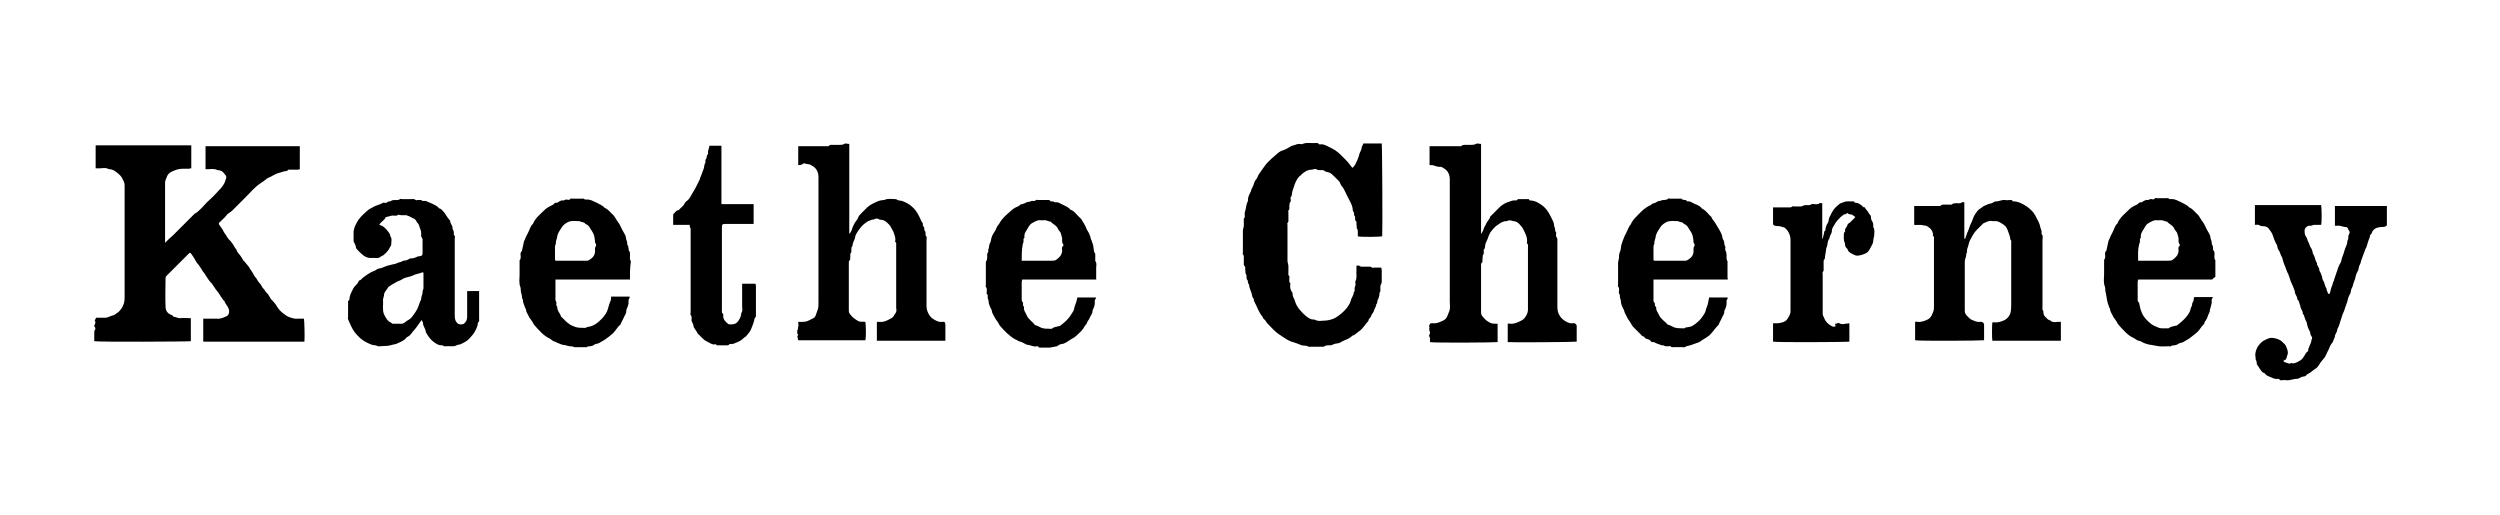
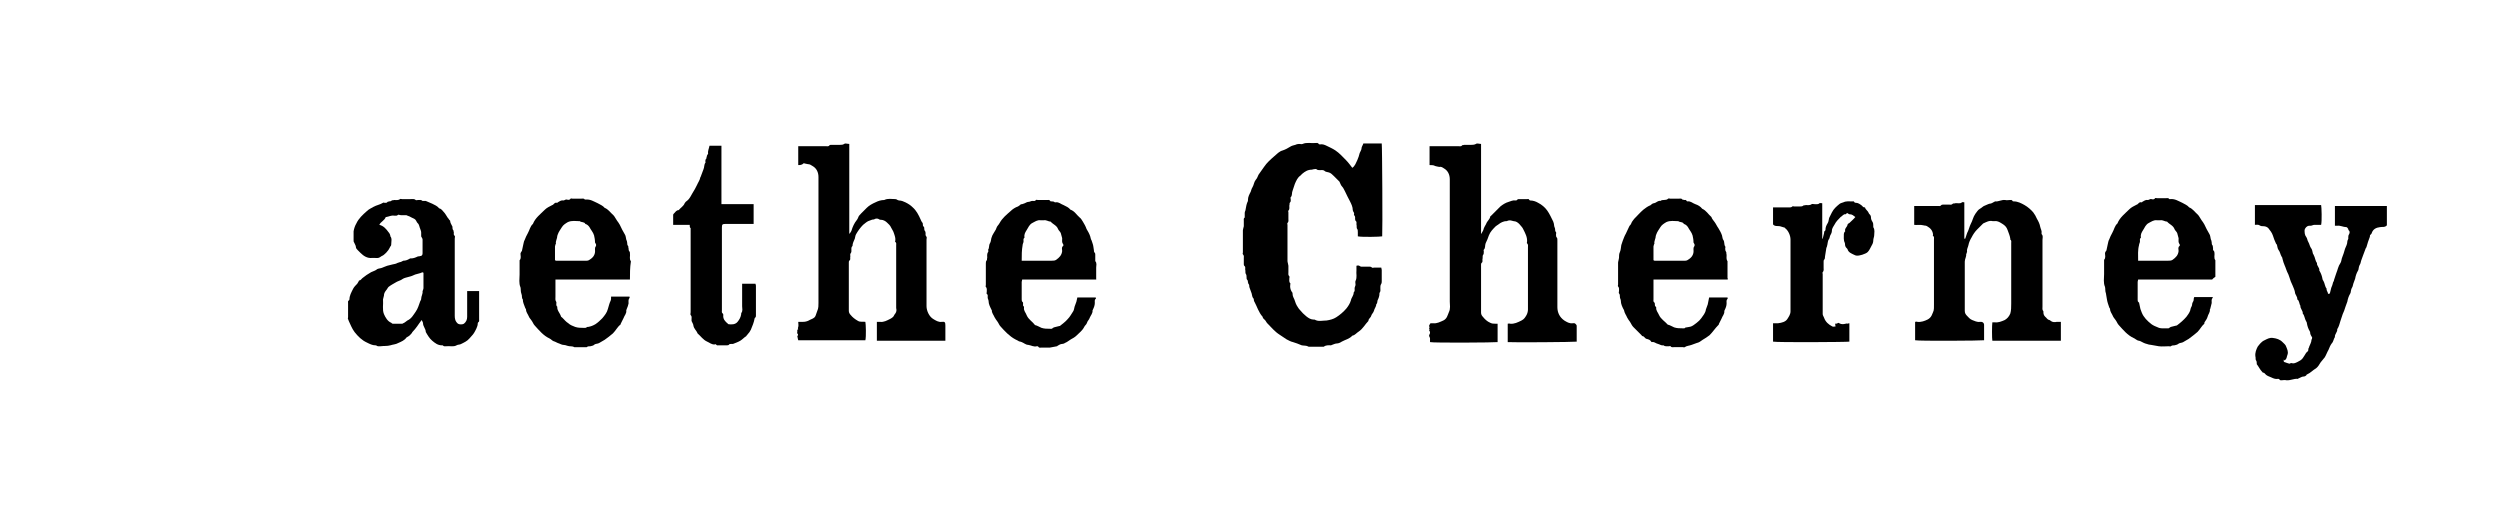
<svg xmlns="http://www.w3.org/2000/svg" version="1.1" x="0px" y="0px" viewBox="0 0 543.7 111.9" style="enable-background:new 0 0 543.7 111.9;" xml:space="preserve">
  <style type="text/css">
	.st0{display:none;}
	.st1{display:inline;fill:#B5B5B5;}
	.st2{display:none;fill:#FFFFFF;}
</style>
  <g id="Layer_2" class="st0">
    <rect x="-0.3" y="0.8" class="st1" width="544.5" height="112.2" />
  </g>
  <g id="Layer_1">
    <g>
      <path class="st2" d="M543.7,111.9c-181.2,0-362.5,0-543.7,0C0,74.6,0,37.3,0,0c181.2,0,362.5,0,543.7,0    C543.7,37.3,543.7,74.6,543.7,111.9z M44.7,36.8c0.1,0,0.1,0,0.2,0c0.7,0.1,1.5-0.2,2.2,0.2c0,0,0.1,0,0.1,0    c0.6,0,1.1,0.3,1.4,0.8c0.2,0.3,0.5,0.6,0.4,0.9c-0.1,0.3-0.2,0.6-0.3,0.9c-0.3,0.7-0.8,1.2-1.3,1.8c-0.8,0.9-1.7,1.8-2.6,2.6    c-0.9,0.8-1.6,1.9-2.7,2.5c-1.6,1.6-3.1,3.2-4.7,4.7c-0.5,0.5-1,1-1.7,1.6c0-0.3,0-0.4,0-0.6c0-4.2,0-8.4,0-12.5    c0-0.5,0.2-0.8,0.4-1.3c0.2-0.5,0.5-0.8,1.1-1.1c0.7-0.3,1.4-0.7,2.2-0.6c0.5,0,1,0,1.5,0c0.2,0,0.3,0,0.5-0.1c0-1.7,0-3.3,0-5    c-6.9,0-13.8,0-20.8,0c0,1.7,0,3.4,0,5c0.2,0,0.3,0,0.4,0c0.8,0.1,1.7-0.2,2.5,0.2c0,0,0.1,0,0.1,0c0.6,0,1.1,0.3,1.6,0.7    c0.5,0.4,1.1,0.9,1.3,1.5c0.2,0.4,0.4,0.8,0.4,1.3c0,8.1,0,16.1,0,24.2c0,0.5,0,1.1-0.2,1.6c-0.2,0.6-0.5,1-0.9,1.5    c-0.3,0.3-0.7,0.5-1,0.8c-0.2,0.1-0.3,0.2-0.5,0.2c-0.1,0-0.2,0.1-0.3,0.1c-0.4,0.1-0.8,0.4-1.3,0.4c-0.7,0-1.3,0-2,0    c-0.1,0.2-0.2,0.4-0.3,0.6c0.2,0.4,0.3,0.4,0,0.9c-0.1,0.2-0.1,0.3,0,0.5c0.2,0.2,0.2,0.5,0,0.7c-0.1,0.1-0.1,0.2-0.1,0.3    c0,0.7,0,1.4,0,2.1c0.8,0.1,20.6,0.1,21,0c0-1.6,0-3.3,0-5c-0.8,0-1.7,0-2.4,0c-0.5,0-0.8-0.3-1.3-0.3c-0.1,0-0.1-0.1-0.2-0.2    c-0.1-0.1-0.2-0.2-0.3-0.2c-0.9-0.3-1.2-1.1-1.3-1.8c-0.1-2.1,0-4.2,0-6.3c0-0.1,0.1-0.3,0.2-0.4c1.6-1.6,3.2-3.2,4.8-4.8    c0.3-0.3,0.3-0.3,0.6,0c0.2,0.3,0.5,0.6,0.6,0.9c0.3,0.5,0.6,1,1,1.5c0.1,0.1,0.2,0.2,0.2,0.3c0.2,0.4,0.4,0.7,0.7,1.1    c0.2,0.3,0.5,0.7,0.7,1c0.3,0.6,0.7,1.2,1.2,1.6c0,0,0.1,0.1,0.1,0.1c0.3,0.4,0.5,0.8,0.8,1.2c0.2,0.3,0.5,0.6,0.7,0.9    c0.3,0.5,0.6,1.1,1,1.5c0.1,0.1,0.2,0.1,0.2,0.2c0.2,0.6,0.6,1,0.9,1.6c0.2,0.6,0.1,1.4-0.5,1.7c-0.7,0.3-1.3,0.6-2.1,0.5    c-0.6,0-1.2,0-1.8,0c-0.3,0-0.7,0-1.1,0c0,1.7,0,3.4,0,5c7.4,0,14.7,0,22,0c0.1-0.9,0.1-4.6-0.1-5c-0.4,0-0.8,0-1.2,0    c-0.7,0.1-1.3,0-1.9-0.3c-0.6-0.2-1.1-0.6-1.6-1c-0.4-0.4-0.9-0.8-1.2-1.4c-0.3-0.5-0.8-1-1.2-1.5c0,0-0.1-0.1-0.1-0.1    c-0.2-0.4-0.4-0.7-0.6-1c-0.2-0.4-0.5-0.7-0.8-1c-0.2-0.3-0.5-0.6-0.6-0.8c-0.2-0.5-0.7-0.8-1-1.4c-0.2-0.4-0.6-0.7-0.7-1    c-0.3-0.7-0.8-1.2-1.1-1.8c-0.2-0.5-0.6-0.8-1-1.2c-0.1-0.1-0.1-0.2-0.2-0.2c-0.2-0.4-0.4-0.7-0.7-1.1c-0.2-0.3-0.6-0.6-0.7-1    c-0.1-0.4-0.4-0.5-0.5-0.8c-0.2-0.4-0.5-0.8-0.8-1.2c-0.3-0.4-0.7-0.7-0.9-1.1c-0.2-0.4-0.5-0.7-0.7-1.1c-0.3-0.5-0.6-1-0.9-1.4    c-0.2-0.3-0.1-0.4,0.1-0.6c0.5-0.4,1-0.9,1.4-1.4c0.4-0.5,0.9-0.7,1.3-1.1c1-1,2-2,3-3c1-1,1.9-2.1,3.1-2.9c0.3-0.2,0.7-0.5,1-0.7    c0.3-0.2,0.5-0.4,0.7-0.5c0.8-0.3,1.5-0.9,2.4-1.1c0.5-0.1,1-0.4,1.6-0.4c0.1,0,0.1,0,0.2-0.1c0.2-0.3,0.4-0.2,0.7-0.2    c0.5,0,1,0,1.6,0c0.2,0,0.3,0,0.4-0.1c0-1.7,0-3.3,0-5c-6.9,0-13.7,0-20.5,0C44.7,33.5,44.7,35.1,44.7,36.8z M294.1,36.5    c-0.4-0.6-0.8-1.2-1.2-1.6c-0.7-0.7-1.4-1.6-2.3-2.1c-0.6-0.4-1.2-0.7-1.9-1c-0.4-0.2-0.9-0.4-1.4-0.3c-0.1,0-0.2,0-0.3-0.1    c-0.2-0.3-0.4-0.2-0.7-0.2c-0.9,0.1-1.9-0.2-2.8,0.2c-0.2,0.1-0.6,0-0.8,0c-0.3,0-0.5,0.1-0.8,0.2c-0.4,0.1-0.7,0.3-1.1,0.4    c-0.5,0.2-1,0.6-1.6,0.8c-0.8,0.3-1.4,0.8-1.9,1.3c-0.8,0.7-1.6,1.4-2.2,2.3c-0.4,0.6-0.8,1.1-1.2,1.7c-0.2,0.4-0.4,0.7-0.6,1.1    c-0.4,0.5-0.4,1.1-0.7,1.6c-0.2,0.3-0.3,0.7-0.4,1c-0.2,0.6-0.6,1.1-0.6,1.8c0,0.1,0,0.2,0,0.2c-0.3,0.6-0.4,1.2-0.5,1.8    c0,0.3-0.2,0.5-0.2,0.8c0,0.3,0,0.6,0,0.9c0,0,0,0.1,0,0.1c-0.3,0.2-0.2,0.4-0.2,0.7c0,0.4,0,0.8,0,1.2c0,0.1,0,0.3-0.1,0.4    c0,0.2-0.1,0.4-0.1,0.5c0,1.6,0,3.2,0,4.8c0,0.1,0,0.3,0,0.4c0.3,0.3,0.2,0.6,0.2,0.9c0,0.4,0,0.8,0,1.2c0,0.1,0,0.3,0.1,0.4    c0.3,0.2,0.2,0.5,0.2,0.8c0,0.3-0.1,0.7,0.1,0.9c0.2,0.3,0.2,0.5,0.2,0.8c0,0.2,0,0.4,0.1,0.5c0.2,0.2,0.2,0.4,0.2,0.6    c0,0.1,0,0.3,0.1,0.3c0.2,0.2,0.2,0.4,0.2,0.7c0,0.1,0,0.2,0.1,0.3c0.1,0.4,0.3,0.7,0.4,1.1c0.1,0.3,0.1,0.8,0.3,1    c0.2,0.3,0.1,0.6,0.3,0.8c0.7,1.1,1,2.3,1.8,3.3c0,0.3,0.3,0.5,0.5,0.7c0.2,0.2,0.3,0.5,0.5,0.7c0.9,0.8,1.6,1.8,2.7,2.5    c0.5,0.3,1,0.7,1.5,1c0.5,0.2,0.9,0.5,1.4,0.6c0.3,0,0.6,0.2,0.9,0.3c0.3,0.1,0.7,0.3,1,0.4c0.5,0.1,1.1-0.1,1.5,0.3    c1.1,0,2.2,0,3.3,0c0.5-0.3,1-0.2,1.6-0.3c0.1,0,0.2-0.1,0.2-0.1c0.3-0.1,0.7-0.3,1-0.3c0.4,0,0.8-0.2,1.1-0.4    c0.8-0.5,1.7-0.7,2.3-1.3c0.6-0.1,0.9-0.6,1.4-0.9c0.9-0.6,1.4-1.5,2.1-2.3c0-0.5,0.5-0.7,0.6-1.1c0.1-0.4,0.5-0.7,0.6-1.1    c0.1-0.5,0.6-0.8,0.5-1.4c0.3-0.2,0.2-0.6,0.3-0.9c0.2-0.5,0.4-0.9,0.4-1.4c0-0.1,0-0.1,0-0.2c0.3-0.3,0.2-0.7,0.2-1.1    c0-0.2,0-0.5,0.1-0.7c0.2-0.2,0.2-0.4,0.2-0.7c0-0.8,0-1.7,0-2.5c0-0.2,0-0.3-0.1-0.5c-0.6,0-1.1,0-1.6,0c-0.1,0-0.3,0-0.4,0    c-0.3-0.3-0.6-0.2-1-0.2c-0.4,0-0.8,0-1.2,0c-0.1,0-0.3,0-0.4-0.1c-0.2-0.2-0.5-0.1-0.8-0.1c0,0.3,0,0.7,0,1    c-0.1,0.8,0.2,1.6-0.2,2.3c-0.1,0.2,0,0.6,0,0.8c0,0.3-0.2,0.5-0.2,0.8c0,0.3,0.1,0.7-0.2,0.9c0.1,0.6-0.4,1.1-0.6,1.7    c-0.2,0.6-0.6,1.2-1,1.8c-0.6,0.8-1.4,1.4-2.2,1.9c-0.6,0.4-1.4,0.7-2.1,0.7c-0.8,0.1-1.8,0.3-2.6-0.2c-0.1,0-0.2,0-0.2,0    c-0.6,0-1.1-0.3-1.6-0.7c-0.5-0.4-1-0.9-1.4-1.4c-0.3-0.3-0.5-0.7-0.7-1c-0.4-0.5-0.4-1.2-0.7-1.7c-0.2-0.3-0.2-0.5-0.2-0.8    c0-0.1,0-0.2,0-0.2c-0.3-0.6-0.5-1.2-0.5-1.8c0-0.1,0-0.2,0-0.3c-0.3-0.3-0.2-0.7-0.2-1.1c0-0.1,0-0.3,0-0.4    c-0.3-0.3-0.2-0.6-0.2-0.9c0-0.5,0-0.9,0-1.4c0-0.2,0-0.3-0.1-0.5c0-0.2-0.1-0.4-0.1-0.5c0-2.6,0-5.3,0-7.9c0-0.1,0-0.3,0-0.4    c0.3-0.3,0.2-0.6,0.2-0.9c0-0.5,0-0.9,0-1.4c0-0.1,0-0.3,0-0.4c0.3-0.3,0.2-0.8,0.2-1.1c0-0.2,0-0.5,0.1-0.6    c0.2-0.2,0.2-0.5,0.2-0.8c0-0.1,0-0.3,0-0.4c0.4-0.4,0.2-0.9,0.4-1.4c0.2-0.5,0.3-1,0.5-1.5c0.3-0.6,0.6-1.3,1.2-1.8    c0.2-0.1,0.3-0.3,0.4-0.4c0.6-0.6,1.2-1,2.1-0.9c0.1,0,0.3-0.1,0.4-0.1c0.2,0,0.5-0.1,0.6,0c0.2,0.2,0.4,0.2,0.7,0.2    c0.4,0,0.7,0,1.1,0.2c0.3,0.2,0.6,0.2,0.9,0.3c0.4,0.2,0.7,0.5,1.1,0.8c0.3,0.3,0.6,0.6,0.9,0.9c0.1,0.1,0.2,0.2,0.3,0.3    c0.2,0.4,0.4,0.8,0.6,1.1c0.3,0.3,0.4,0.6,0.6,1c0.4,0.7,0.7,1.4,1.1,2.2c0.3,0.6,0.6,1.2,0.6,1.9c0,0.1,0,0.2,0.1,0.3    c0.1,0.2,0.1,0.4,0.2,0.5c0,0.1,0,0.3,0,0.3c0.3,0.3,0.2,0.6,0.2,0.9c0,0.1,0,0.3,0.1,0.3c0.3,0.2,0.2,0.5,0.2,0.8    c0,0.3-0.1,0.7,0.1,0.9c0.2,0.3,0.2,0.6,0.2,0.8c0,0.3,0,0.6,0,0.9c0.9,0.1,4.9,0.1,5.3,0c0.1-1.2,0.1-19.7-0.1-20.2    c-1.3,0-2.6,0-4,0c-0.1,0.4-0.3,0.7-0.4,1.1c0,0.3-0.3,0.6-0.4,1c-0.1,0.5-0.3,1-0.5,1.5C294.8,35.5,294.7,36.1,294.1,36.5z     M173.6,35.9c0.5,0,0.8,0,1.2,0c0.1,0,0.3,0,0.4,0.1c0.2,0,0.3,0.2,0.5,0.1c0.4,0,0.7,0.2,1,0.4c0.8,0.5,1.3,1.4,1.3,2.4    c0,9.1,0,18.2,0,27.4c0,1.4-0.1,1.2-0.5,2.4c-0.1,0.3-0.2,0.7-0.6,0.9c-0.3,0.2-0.6,0.3-1,0.5c-0.4,0.2-0.8,0.3-1.3,0.3    c-0.3,0-0.6,0-1,0c0,0.4,0.1,0.8,0,1.1c-0.1,0.2-0.1,0.3,0,0.5c-0.2,0.2-0.2,0.4-0.2,0.6c0,0.1,0,0.3,0,0.3c0.3,0.3,0.2,0.5,0,0.6    c0.1,0.3,0.1,0.6,0.2,0.9c4.9,0,9.8,0,14.6,0c0.1-0.8,0.1-3.6,0-4c-0.5-0.1-1.1,0-1.6-0.2c-0.6-0.3-1.1-0.7-1.6-1.3    c-0.2-0.2-0.4-0.5-0.4-0.9c0-3.5,0-7,0-10.5c0-0.1,0-0.3,0.1-0.4c0.2-0.2,0.2-0.4,0.2-0.7c0-0.3-0.1-0.7,0.1-0.9    c0.4-0.5,0-1.2,0.4-1.6c0-0.6,0.3-1.1,0.5-1.6c0.1-0.3,0.2-0.7,0.3-1c0.4-0.7,0.9-1.4,1.5-2c0.3-0.3,0.7-0.6,1.1-0.8    c0.3-0.1,0.5-0.2,0.8-0.3c0.2-0.1,0.5,0,0.7-0.2c0.2-0.1,0.6-0.1,0.9,0.1c0.1,0.1,0.3,0.1,0.4,0.1c0.5,0,0.9,0.2,1.3,0.6    c0.3,0.3,0.7,0.7,0.9,1.1c0.2,0.4,0.5,0.8,0.6,1.2c0.2,0.5,0.4,1.1,0.3,1.7c0,0.1,0,0.2,0,0.2c0.3,0.2,0.2,0.5,0.2,0.8    c0,4.5,0,9.1,0,13.6c0,0.4,0,0.9-0.2,1.2c-0.2,0.3-0.3,0.7-0.7,0.9c-0.2,0.1-0.4,0.2-0.5,0.3c-0.7,0.3-1.4,0.7-2.1,0.6    c-0.2,0-0.5,0-0.7,0c0,1.4,0,2.7,0,4.1c5,0,10,0,14.9,0c0-0.1,0-0.2,0-0.3c0-1,0-2,0-3c0-0.7-0.1-0.9-0.8-0.8    c-0.7,0.1-1.3-0.3-1.8-0.6c-0.9-0.5-1.5-1.8-1.5-2.8c0-4.8,0-9.7,0-14.5c0-0.2,0.1-0.5,0-0.6c-0.3-0.3-0.2-0.6-0.2-0.9    c0-0.1,0-0.3-0.1-0.3c-0.2-0.2-0.2-0.4-0.2-0.7c0-0.1,0-0.3-0.1-0.3c-0.2-0.2-0.2-0.3-0.2-0.5c0-0.2,0-0.4-0.2-0.5    c-0.2-0.1-0.2-0.4-0.3-0.6c-0.4-1-0.9-1.9-1.7-2.6c-0.5-0.5-1-0.8-1.6-1.1c-0.5-0.2-0.9-0.4-1.4-0.4c-0.1,0-0.2,0-0.3-0.1    c-0.2-0.1-0.4-0.2-0.5-0.2c-0.8,0.1-1.6-0.2-2.4,0.2c-0.7-0.1-1.3,0.2-1.9,0.5c-0.7,0.3-1.3,0.7-1.9,1.2c-0.4,0.4-0.8,0.8-1.2,1.2    c-0.3,0.3-0.6,0.5-0.7,1c0,0.2-0.2,0.3-0.3,0.5c-0.5,0.7-0.9,1.5-1.1,2.2c-0.1,0.2-0.2,0.4-0.4,0.7c0,0-0.1,0-0.1,0    c0-6.5,0-13,0-19.5c-0.4,0-0.8-0.1-1.1,0c-0.3,0.2-0.6,0.2-0.9,0.2c-0.6,0-1.3,0-1.9,0c-0.1,0-0.3,0-0.4,0.1    c-0.2,0.3-0.5,0.2-0.7,0.2c-1.8,0-3.6,0-5.4,0c-0.2,0-0.4,0-0.7,0C173.6,33.1,173.6,34.5,173.6,35.9z M310.9,35.9    c0.5,0,0.8,0,1.2,0c0.1,0,0.3,0,0.4,0.1c0.2,0,0.3,0.2,0.5,0.1c0.4,0,0.7,0.2,1,0.3c0.8,0.5,1.3,1.5,1.3,2.4c0,8.9,0,17.8,0,26.6    c0,0.8,0.1,1.6-0.2,2.3c-0.3,0.7-0.4,1.5-1.2,1.8c-0.7,0.3-1.3,0.7-2.2,0.6c-0.2,0-0.4,0-0.6,0c-0.1,0.2-0.3,0.4-0.3,0.6    c0,0.2,0.2,0.3,0,0.5c0,0,0.1,0.3,0.1,0.3c-0.1,0.1-0.1,0.2,0,0.3c0.1,0.1,0.1,0.3,0.1,0.4c0,0.2-0.2,0.4-0.2,0.6    c0,0.2,0.2,0.4,0.2,0.6c0,0.3,0,0.5,0,0.8c0.8,0.1,14.3,0.1,14.7,0c0-1.3,0-2.6,0-4c-0.2,0-0.4,0-0.5,0c-0.4,0-0.7,0-1.1-0.2    c-0.7-0.3-1.2-0.7-1.6-1.3c-0.2-0.2-0.4-0.6-0.4-0.9c0-3.5,0-6.9,0-10.4c0-0.1,0-0.3,0.1-0.4c0.3-0.2,0.2-0.5,0.2-0.8    c0-0.3-0.1-0.7,0.1-0.9c0.2-0.3,0.2-0.6,0.2-0.8c0-0.1,0-0.3,0-0.4c0.4-0.4,0.2-0.9,0.4-1.4c0.2-0.5,0.5-1.1,0.7-1.7    c0.3-0.8,0.9-1.4,1.5-2c0.4-0.4,0.8-0.7,1.4-0.9c0.3-0.1,0.5-0.2,0.8-0.2c0.1,0,0.2-0.1,0.4-0.1c0.3-0.1,0.6-0.1,0.9,0    c0.1,0.1,0.3,0.1,0.4,0.1c0.5,0,0.9,0.2,1.2,0.6c0.4,0.3,0.7,0.7,0.9,1.2c0.4,0.9,0.9,1.7,0.8,2.7c0,0.1,0,0.2,0,0.3    c0.3,0.3,0.2,0.6,0.2,0.9c0,4.5,0,9,0,13.5c0,0.4,0,0.9-0.3,1.2c-0.3,0.5-0.5,1-1.1,1.2c-0.8,0.4-1.6,0.7-2.5,0.7    c-0.2,0-0.3,0-0.5,0c0,1.4,0,2.7,0,4c0.9,0.1,14.5,0.1,15-0.1c0-1.1,0-2.3,0-3.4c0-0.1-0.1-0.2-0.2-0.4c-0.2-0.3-0.5-0.2-0.7-0.2    c-0.7,0.1-1.3-0.3-1.8-0.6c-1-0.7-1.5-1.7-1.5-2.9c0-4.8,0-9.6,0-14.5c0-0.2,0-0.5-0.1-0.6c-0.2-0.2-0.2-0.5-0.2-0.7    c0-0.2,0-0.4,0-0.5c-0.2-0.2-0.2-0.4-0.2-0.7c0-0.2-0.2-0.5-0.2-0.7c0-0.3-0.1-0.6-0.2-0.9c-0.4-0.8-0.8-1.7-1.3-2.4    c-0.5-0.7-1.2-1.3-2-1.7c-0.5-0.3-1.1-0.5-1.7-0.5c-0.1,0-0.2,0-0.2-0.1c-0.1-0.2-0.3-0.2-0.5-0.2c-0.6,0-1.1,0-1.7,0    c-0.1,0-0.3,0-0.4,0.1c-0.2,0.2-0.4,0.2-0.5,0.2c-0.5-0.1-0.9,0.2-1.4,0.3c-0.6,0.2-1.2,0.6-1.8,1c-0.8,0.6-1.4,1.4-2.1,2.1    c0,0-0.1,0.1-0.1,0.1c-0.1,0.6-0.6,1-0.9,1.6c-0.2,0.4-0.5,0.9-0.6,1.3c-0.1,0.3-0.3,0.5-0.4,0.8c0,0-0.1,0-0.1,0    c0-6.5,0-13,0-19.5c-0.4,0-0.8-0.1-1.1,0c-0.3,0.2-0.6,0.2-1,0.2c-0.5,0-1,0-1.6,0c-0.1,0-0.3,0-0.4,0.1c-0.2,0.3-0.5,0.2-0.8,0.2    c-1.9,0-3.8,0-5.6,0c-0.2,0-0.4,0-0.7,0C310.9,33.1,310.9,34.5,310.9,35.9z M416.3,48.9c0.6,0.1,1.2-0.1,1.7,0.3    c0.2,0.1,0.5,0.1,0.8,0.2c0.7,0.4,1.2,1,1.3,1.8c0,0.1,0,0.2,0,0.3c0.3,0.2,0.2,0.6,0.2,0.8c0,4.7,0,9.4,0,14.1    c0,1.4-0.1,1.2-0.5,2.4c-0.1,0.4-0.5,0.7-0.9,0.9c-0.7,0.4-1.4,0.6-2.2,0.5c-0.2,0-0.3,0-0.5,0c0,1.4,0,2.7,0,4    c0.8,0.1,14.5,0.1,15,0c0-1.1,0-2.3,0-3.4c0-0.3-0.3-0.5-0.6-0.6c-0.1,0-0.2,0-0.3,0c-0.6,0-1.1-0.2-1.7-0.4    c-0.5-0.2-0.8-0.6-1.1-0.9c-0.3-0.3-0.5-0.7-0.5-1.1c0-3.6,0-7.1,0-10.7c0-0.6,0.4-1.1,0.3-1.7c0,0,0.1-0.1,0.1-0.1    c0-0.1,0.1-0.3,0.1-0.4c-0.1-0.5,0.2-1,0.3-1.4c0.1-0.6,0.4-1.1,0.7-1.7c0.3-0.6,0.7-1.2,1.2-1.7c0.3-0.3,0.7-0.7,1-1    c0.1-0.1,0.2-0.2,0.3-0.3c0.7-0.3,1.3-0.7,2.1-0.5c0.1,0,0.3,0,0.4,0c0.7-0.1,1.2,0.3,1.7,0.6c0.4,0.3,0.8,0.7,1.1,1.3    c0.3,0.6,0.6,1.2,0.6,1.9c0,0.1,0,0.2,0,0.2c0.3,0.2,0.2,0.5,0.2,0.8c0,4.4,0,8.7,0,13.1c0,0.7,0.1,1.4-0.2,2.2    c-0.2,0.7-0.7,1.1-1.2,1.4c-0.6,0.4-1.4,0.6-2.2,0.5c-0.2,0-0.4,0-0.5,0c-0.1,0.7-0.1,3.6,0,4c5,0,9.9,0,14.9,0c0-1.4,0-2.7,0-4.1    c-0.3,0-0.6,0-0.9,0c-0.5,0-0.9,0-1.3-0.2c-0.1-0.1-0.2-0.2-0.3-0.2c-0.4-0.1-0.6-0.5-0.9-0.7c-0.3-0.2-0.5-0.6-0.4-1    c0-0.1,0-0.1,0-0.2c-0.3-0.3-0.2-0.6-0.2-1c0-4.8,0-9.7,0-14.5c0-0.4,0.1-0.9-0.2-1.3c0,0,0-0.2,0-0.2c0.1-0.5-0.2-1-0.3-1.4    c-0.1-0.6-0.4-1.1-0.7-1.7c-0.2-0.5-0.5-0.9-0.8-1.4c-0.5-0.7-1.2-1.2-1.9-1.6c-0.7-0.4-1.4-0.8-2.3-0.8c-0.1,0-0.2,0-0.3-0.1    c-0.2-0.2-0.4-0.2-0.6-0.2c-0.3,0-0.7,0-1,0c-0.8-0.1-1.4,0.4-2.2,0.3c0,0-0.1,0-0.2,0.1c-0.3,0.1-0.7,0.3-1,0.4    c-0.4,0-0.6,0.3-1,0.4c-0.5,0.1-0.7,0.5-1.1,0.7c-0.4,0.2-0.8,0.7-1,1.1c-0.4,0.7-0.6,1.5-1,2.2c-0.3,0.6-0.4,1.2-0.7,1.8    c-0.1,0.2-0.2,0.3-0.2,0.5c-0.1,0.3-0.2,0.6-0.3,0.9c-0.1,0-0.1,0-0.2,0c0-2.6,0-5.3,0-7.9c-0.2,0-0.4-0.1-0.5,0    c-0.5,0.4-1,0.2-1.5,0.2c-0.2,0-0.4,0-0.5,0.1c-0.2,0.2-0.5,0.2-0.8,0.2c-0.4,0-0.8,0-1.3,0c-0.1,0-0.3,0-0.4,0.1    c-0.2,0.2-0.4,0.2-0.7,0.2c-1.5,0-3,0-4.5,0c-0.2,0-0.4,0-0.7,0C416.3,46.2,416.3,47.5,416.3,48.9z M82.5,48.9    c0.3-0.7,1.1-0.9,1.5-1.4c0,0,0,0,0.1,0c0.6,0,1.1-0.4,1.7-0.3c0.3,0,0.6,0.2,0.9-0.2c0,0,0.1,0,0.1,0c0.2,0,0.4,0.1,0.5,0.1    c0.3,0,0.6,0,1,0c0.1,0,0.3,0,0.4,0.1c0.3,0.1,0.6,0.3,0.9,0.4c0.3,0.2,0.7,0.3,1,0.7c0.1,0.2,0.1,0.4,0.3,0.5    c0.4,0.3,0.4,0.9,0.6,1.3c0.1,0.2,0.2,0.5,0.2,0.8c0,0.3,0,0.6,0,0.8c0,0.1,0,0.1,0.1,0.2c0.1,0.2,0.2,0.3,0.2,0.5c0,1,0,2,0,3    c0,0.4-0.2,0.6-0.6,0.6c-0.2,0-0.4,0-0.5,0.1c-0.5,0.2-0.9,0.4-1.4,0.4c-0.1,0-0.2,0-0.2,0c-0.5,0.2-1,0.5-1.5,0.5    c-0.1,0-0.2,0-0.2,0.1c-0.2,0.1-0.3,0.1-0.5,0.2c-0.2,0-0.4,0-0.6,0.2c-0.3,0.2-0.7,0.2-1,0.3C84.8,58,84.4,58,84,58.2    c-0.4,0.2-0.9,0.3-1.3,0.5c-0.3,0.1-0.7,0.1-1.1,0.4c-0.3,0.2-0.7,0.4-1.1,0.5c-0.7,0.3-1.3,0.7-1.9,1.3c-0.2,0.2-0.3,0.5-0.7,0.5    c0,0-0.1,0.1-0.1,0.2c-0.1,0.2-0.2,0.3-0.3,0.5c-0.3,0.4-0.7,0.7-0.9,1.1c-0.3,0.7-0.8,1.4-0.8,2.3c0,0.1,0,0.2-0.1,0.2    c-0.2,0.2-0.2,0.4-0.2,0.6c0,1,0,2.1,0,3.1c0,0.1,0,0.3,0,0.4c0.2,0.5,0.4,1,0.7,1.6c0.2,0.4,0.4,0.9,0.7,1.2    c0.8,0.9,1.6,1.7,2.7,2.3c0.6,0.3,1.1,0.5,1.8,0.6c0.1,0,0.2,0,0.2,0c0.3,0.3,0.7,0.2,1,0.2c0.7,0,1.4,0.1,2.1-0.2    c0.5-0.2,1.2-0.3,1.7-0.5c0.6-0.3,1.3-0.5,1.8-1.2c0.1-0.1,0.3-0.2,0.5-0.3c0.2-0.2,0.4-0.5,0.7-0.7c0.1-0.1,0.1-0.2,0.1-0.2    c0.3-0.4,0.7-0.7,1-1.2c0.3-0.5,0.6-1,1-1.4c0.1,0.2,0.3,0.5,0.3,0.7c-0.1,0.7,0.6,1.2,0.6,1.9c0.4,0.7,0.8,1.4,1.4,1.9    c0.6,0.6,1.3,1,2.1,1c0.1,0,0.1,0,0.2,0c0.2,0.3,0.6,0.2,0.8,0.2c0.7-0.1,1.4,0.2,2.2-0.2c0.3-0.1,0.7-0.1,1-0.3    c0.6-0.3,1.3-0.6,1.8-1.2c0.3-0.4,0.7-0.7,1-1.2c0.3-0.6,0.8-1.4,0.8-2c0-0.1,0-0.3,0.1-0.3c0.2-0.2,0.2-0.4,0.2-0.6    c0-1.9,0-3.8,0-5.7c0-0.2,0-0.3,0-0.5c-0.9,0-1.7,0-2.6,0c0,0.2,0,0.5,0,0.7c0,1.6,0,3.3,0,4.9c0,0.6-0.2,1.1-0.7,1.5    c-0.3,0.3-1,0.3-1.3,0c-0.5-0.4-0.7-1.1-0.7-1.7c0-5.6,0-11.2,0-16.8c0-0.2,0.1-0.5,0-0.6c-0.3-0.3-0.2-0.6-0.2-0.8    c0-0.1,0-0.3-0.1-0.4c-0.2-0.2-0.2-0.4-0.2-0.7c0-0.1,0-0.2-0.1-0.3c-0.2-0.3-0.4-0.6-0.4-1.1c0-0.1-0.1-0.2-0.2-0.2    c-0.1-0.1-0.2-0.2-0.3-0.4c-0.3-0.5-0.5-0.9-0.9-1.3c-0.3-0.3-0.5-0.7-1-0.8c-0.4-0.5-0.9-0.8-1.5-1c-0.4-0.2-0.9-0.4-1.4-0.6    c-0.1-0.1-0.3,0-0.5,0c-0.1,0-0.2,0-0.2,0c-0.3-0.3-0.6-0.2-1-0.2c-0.2,0-0.4,0.1-0.5,0c-0.3-0.3-0.7-0.2-1.1-0.2    c-0.6,0-1.3,0-1.9,0c-0.1,0-0.3,0-0.4,0c-0.4,0.4-0.8,0.2-1.3,0.2c-0.2,0-0.4,0-0.5,0.1c-0.2,0.2-0.4,0.2-0.6,0.2    c-0.1,0-0.3,0-0.3,0.1c-0.2,0.2-0.4,0.2-0.7,0.2c-0.1,0-0.2,0-0.3,0c-0.6,0.5-1.4,0.6-2.1,0.9c-0.5,0.3-1,0.6-1.4,0.9    c-0.9,0.8-1.7,1.6-2.3,2.7c-0.3,0.6-0.5,1.1-0.6,1.7c-0.1,0.6,0,1.3,0,1.9c0,0.2,0,0.3,0.1,0.5c0.1,0.3,0.3,0.7,0.4,1    c0,0.3,0.2,0.5,0.4,0.7c0.2,0.2,0.4,0.4,0.6,0.6c0.7,0.7,1.5,1.2,2.5,1.1c0.2,0,0.4,0,0.6,0c0.4,0,0.9,0,1.2-0.2    c0.3-0.2,0.6-0.3,0.8-0.5c0.2-0.2,0.5-0.3,0.7-0.7c0.2-0.4,0.4-0.8,0.7-1.1c0.2-0.2,0.2-0.5,0.2-0.7c0-0.5,0.1-1.1-0.2-1.5    c0.1-0.4-0.2-0.7-0.4-0.9C83.9,49.8,83.4,49.1,82.5,48.9z M496.7,78.7c-0.1-0.4-0.1-0.7,0.2-0.8c0.5-0.3,0.5-0.9,0.7-1.3    c0.2-0.6-0.1-1.1-0.3-1.7c-0.2-0.4-0.5-0.7-0.8-1c-0.6-0.6-1.3-0.8-2.1-0.9c-0.6-0.1-1.2,0.2-1.8,0.5c-0.7,0.3-1.1,0.8-1.5,1.4    c-0.4,0.6-0.6,1.3-0.5,2.1c0,0.3-0.1,0.6,0.1,0.8c0.1,0.2,0.2,0.4,0.2,0.7c0,0.1,0,0.2,0,0.2c0.4,0.6,0.7,1.3,1.2,1.7    c0,0,0.1,0.1,0.1,0.1c0.2,0.1,0.4,0.2,0.5,0.3c0.4,0.5,0.9,0.6,1.4,0.8c0.4,0.2,0.9,0.4,1.4,0.3c0.1,0,0.2,0,0.3,0.1    c0.2,0.2,0.4,0.2,0.6,0.2c0.3,0,0.6,0,0.9,0c0.9,0.2,1.6-0.3,2.5-0.3c0.1,0,0.1,0,0.2-0.1c0.3-0.1,0.7-0.4,1-0.4    c0.3,0,0.5-0.1,0.7-0.3c0.1-0.1,0.1-0.1,0.2-0.2c0.8-0.3,1.3-0.9,1.9-1.3c0.5-0.3,0.7-0.8,1-1.3c0.3-0.4,0.6-0.7,0.9-1.1    c0.3-0.5,0.6-1,0.8-1.6c0.2-0.5,0.4-1,0.7-1.4c0.3-0.4,0.3-1,0.7-1.4c-0.1-0.6,0.6-1.1,0.5-1.7c0.4-0.5,0.4-1.2,0.7-1.8    c0.2-0.5,0.3-1,0.5-1.5c0.1-0.2,0.2-0.5,0.3-0.7c0.1-0.3,0.2-0.6,0.3-0.9c0.1-0.4,0.3-0.7,0.4-1.1c0.1-0.6,0.3-1.1,0.6-1.7    c0-0.1,0.1-0.1,0.1-0.2c0.1-0.4,0.1-0.8,0.3-1.1c0.2-0.3,0.2-0.6,0.3-0.9c0.1-0.4,0.3-0.7,0.4-1.1c0.1-0.6,0.3-1.1,0.6-1.7    c0-0.1,0.1-0.1,0.1-0.2c0.1-0.4,0.1-0.8,0.3-1.1c0.2-0.3,0.2-0.6,0.3-0.9c0.1-0.4,0.3-0.7,0.4-1.1c0.2-0.5,0.4-1.1,0.6-1.6    c0-0.1,0.1-0.3,0.2-0.4c0.1-0.3,0.2-0.7,0.3-1c0.1-0.4,0.3-0.7,0.4-1.1c0-0.2,0-0.3,0.2-0.5c0.1-0.1,0.2-0.2,0.2-0.3    c0.3-0.9,1.1-1.1,1.8-1.3c0.5-0.1,1.1,0.1,1.5-0.4c0-1.3,0-2.7,0-4.2c-3.8,0-7.5,0-11.3,0c0,1.4,0,2.9,0,4.3c0.2,0,0.3,0,0.5,0    c0.7-0.1,1.3,0.3,2,0.3c0.1,0,0.3,0.3,0.4,0.4c0.1,0.1,0.1,0.2,0.1,0.3c0.2,0.3,0.2,0.6,0.1,0.8c-0.2,0.3-0.2,0.5-0.2,0.8    c0.1,0.3-0.2,0.5-0.2,0.8c0,0.6-0.3,1.1-0.5,1.6c-0.1,0.3-0.2,0.6-0.3,1c-0.1,0.4-0.3,0.7-0.4,1.1c-0.1,0.3-0.1,0.8-0.3,1    c-0.5,0.7-0.6,1.5-0.9,2.2c-0.2,0.5-0.3,1-0.5,1.5c-0.1,0.2-0.2,0.3-0.2,0.5c-0.1,0.4-0.2,0.8-0.4,1.2c-0.2,0.4-0.2,0.8-0.3,1.2    c0,0,0,0.1-0.1,0.1c-0.1,0-0.2,0-0.3,0c-0.1-0.4-0.4-0.7-0.3-1.1c-0.4-0.5-0.5-1.1-0.7-1.7c-0.1-0.1-0.2-0.3-0.2-0.4    c-0.1-0.6-0.3-1.2-0.6-1.7c0,0-0.1-0.1-0.1-0.2c0.1-0.6-0.6-1-0.5-1.6c-0.4-0.5-0.5-1.1-0.7-1.7c-0.1-0.1-0.2-0.3-0.2-0.4    c-0.1-0.3-0.1-0.8-0.3-1c-0.3-0.5-0.4-1-0.7-1.5c-0.2-0.3-0.2-0.7-0.4-1c-0.4-0.5-0.4-1-0.4-1.6c0-0.5,0.5-0.9,1-0.9    c0.2,0,0.5,0,0.7-0.1c0.2-0.2,0.4-0.1,0.6-0.1c0.4,0,0.9,0,1.3,0c0.1-0.8,0.1-3.9,0-4.3c-4.8,0-9.6,0-14.4,0c0,1.4,0,2.9,0,4.3    c0.4,0,0.8-0.1,1,0.1c0.3,0.2,0.6,0.2,0.9,0.2c0.4,0,0.7,0.2,1,0.4c0.4,0.4,0.8,1,1,1.6c0.2,0.6,0.5,1.2,0.7,1.8    c0.1,0.1,0.2,0.2,0.2,0.3c0.1,0.3,0.1,0.8,0.3,1c0.4,0.5,0.4,1.1,0.7,1.5c0.1,0.2,0.2,0.3,0.2,0.5c0.1,0.5,0.3,1,0.5,1.5    c0.2,0.4,0.3,0.9,0.5,1.3c0.2,0.4,0.3,0.8,0.5,1.2c0.1,0.3,0.2,0.6,0.3,0.9c0.1,0.3,0.3,0.6,0.4,0.9c0.2,0.5,0.5,0.9,0.5,1.4    c0.1,0.6,0.6,1,0.5,1.6c0.4,0.4,0.3,1,0.7,1.4c-0.1,0.6,0.6,1.1,0.5,1.7c0.4,0.5,0.4,1.1,0.7,1.6c0.1,0.1,0.2,0.3,0.2,0.5    c0.1,0.6,0.3,1.1,0.6,1.7c0,0.1,0.1,0.1,0.1,0.2c0,0.4,0.2,0.7,0.4,1.1c0.1,0.1,0,0.3,0,0.4c0,0.1-0.1,0.1-0.1,0.2    c0,0.5-0.3,1-0.5,1.5c-0.1,0.2-0.2,0.3-0.2,0.5c0,0.3-0.1,0.5-0.3,0.7c-0.1,0.1-0.1,0.2-0.2,0.2c-0.2,0.4-0.5,0.8-0.7,1.1    c-0.3,0.4-0.7,0.6-1.1,0.8c-0.4,0.2-0.7,0.3-1.2,0.3c-0.2,0-0.4,0.1-0.6,0.1C497.6,79,497.2,78.8,496.7,78.7z M137,60.8    c0-1.4,0-2.6,0-3.8c0,0,0,0,0-0.1c-0.4-0.5-0.2-1.1-0.2-1.7c0-0.1,0-0.3-0.1-0.4c-0.2-0.2-0.2-0.4-0.2-0.7c0-0.2,0-0.4-0.1-0.5    c-0.2-0.2-0.1-0.4-0.2-0.7c0-0.2-0.2-0.5-0.2-0.7c-0.1-0.4-0.1-0.7-0.3-1.1c-0.3-0.7-0.8-1.4-1.1-2.1c-0.1-0.3-0.4-0.6-0.6-0.9    c-0.3-0.4-0.4-0.9-0.8-1.2c-0.6-0.6-1.1-1.3-1.9-1.6c-0.4-0.5-1-0.8-1.5-1c-0.8-0.4-1.6-0.9-2.6-0.8c-0.1,0-0.2,0-0.2,0    c-0.2-0.3-0.5-0.2-0.8-0.2c-0.6,0-1.3,0-1.9,0c-0.1,0-0.3,0-0.4,0c-0.2,0.3-0.6,0.3-0.8,0.2c-0.4-0.1-0.5,0.3-0.8,0.2    c-0.5-0.1-0.8,0.2-1.2,0.4c-0.1,0-0.2,0.1-0.2,0.1c-0.3-0.1-0.5,0.1-0.7,0.3c-0.1,0.1-0.2,0.1-0.3,0.2c-0.6,0.3-1.1,0.6-1.6,1    c-0.9,0.9-2,1.8-2.6,3.1c-0.6,0.5-0.8,1.3-1.1,2c-0.3,0.5-0.5,1-0.7,1.5c-0.1,0.3-0.2,0.7-0.3,1c-0.1,0.5-0.2,1-0.3,1.4    c0,0,0,0.1-0.1,0.1c-0.1,0.2-0.1,0.3-0.2,0.5c-0.1,0.5,0.1,1-0.2,1.4c0,0,0,0.1,0,0.2c0,1,0,1.9,0,2.9c0,0.9-0.2,1.9,0.2,2.8    c0.2,0.4,0,0.9,0.2,1.4c0.2,0.3-0.1,0.8,0.3,1.2c0,0.6,0.3,1.2,0.5,1.8c0,0.1,0.2,0.3,0.2,0.4c0,0.6,0.4,1,0.6,1.5    c0.1,0.4,0.4,0.6,0.6,0.9c0.2,0.3,0.4,0.8,0.7,1.1c1,1,1.9,2.1,3.2,2.8c0.3,0.1,0.6,0.5,0.9,0.6c0.4,0.1,0.8,0.4,1.2,0.5    c0.3,0.1,0.6,0.3,0.9,0.3c0.3,0,0.6,0.1,0.9,0.2c0.5,0.1,1.1-0.1,1.5,0.3c0.8,0,1.7,0,2.5,0c0.1,0,0.1,0,0.2,0    c0.2-0.3,0.5-0.2,0.8-0.2c0.3,0,0.6-0.1,0.8-0.3c0.3-0.3,0.7-0.2,1.1-0.4c0.4-0.3,0.8-0.5,1.2-0.7c0.7-0.4,1.3-0.9,1.8-1.4    c0.6-0.6,1-1.3,1.6-1.9c0.1,0,0.1-0.1,0.1-0.2c0.2-0.4,0.4-0.8,0.6-1.2c0.2-0.5,0.7-1,0.6-1.7c0-0.1,0.1-0.2,0.1-0.3    c0.1-0.4,0.3-0.8,0.4-1.2c0.1-0.4-0.1-0.8,0.2-1.2c0,0,0-0.1,0-0.3c-1.4,0-2.7,0-4,0c0,0.3,0,0.7-0.1,0.9    c-0.3,0.6-0.5,1.2-0.6,1.8c-0.2,0.8-0.7,1.4-1.2,2c-0.4,0.5-0.9,1-1.5,1.3c-0.5,0.3-1,0.5-1.6,0.6c-0.1,0-0.2,0-0.2,0    c-0.2,0.3-0.6,0.2-0.9,0.2c-0.6,0-1.2,0-1.7-0.2c-0.5-0.2-1.1-0.4-1.5-0.8c-0.5-0.4-0.8-0.8-1.3-1.2c-0.1-0.1-0.2-0.2-0.3-0.3    c-0.2-0.7-0.9-1.3-0.8-2.1c-0.3-0.3-0.2-0.6-0.2-0.9c0,0,0,0,0-0.1c-0.4-0.3-0.2-0.8-0.2-1.2c0-1,0-2.1,0-3.1c0-0.2,0-0.4,0-0.6    C126.2,60.8,131.5,60.8,137,60.8z M481.1,60.8c0-0.1,0.1-0.2,0.1-0.3c0-1.1,0-2.3,0-3.4c0-0.1,0-0.1,0-0.2    c-0.4-0.5-0.2-1.2-0.2-1.7c0-0.1,0-0.3-0.1-0.3c-0.3-0.2-0.2-0.5-0.2-0.7c0-0.2,0-0.4-0.1-0.5c-0.2-0.2-0.2-0.4-0.2-0.7    c0-0.2-0.2-0.5-0.2-0.7c-0.1-0.4-0.1-0.7-0.3-1.1c-0.3-0.7-0.8-1.4-1.1-2.1c-0.1-0.3-0.4-0.6-0.6-0.9c-0.3-0.4-0.4-0.9-0.8-1.2    c-0.6-0.6-1-1.3-1.9-1.6c-0.4-0.5-1-0.8-1.5-1c-0.8-0.4-1.6-0.9-2.6-0.8c-0.1,0-0.2,0-0.2,0c-0.2-0.3-0.5-0.2-0.8-0.2    c-0.6,0-1.3,0-1.9,0c-0.1,0-0.3,0-0.4,0c-0.2,0.3-0.6,0.3-0.8,0.2c-0.4-0.1-0.5,0.3-0.8,0.2c-0.5-0.1-0.8,0.2-1.2,0.4    c-0.1,0-0.2,0.1-0.2,0.1c-0.3-0.1-0.5,0.1-0.7,0.3c-0.1,0.1-0.2,0.1-0.3,0.2c-0.6,0.3-1.2,0.6-1.6,1c-0.9,0.9-2,1.8-2.6,3.1    c-0.6,0.5-0.8,1.3-1.1,2c-0.3,0.5-0.5,1-0.7,1.5c-0.1,0.3-0.2,0.7-0.3,1c-0.1,0.5-0.2,1-0.3,1.4c0,0,0,0.1-0.1,0.1    c-0.1,0.2-0.1,0.3-0.2,0.5c-0.1,0.5,0.1,1-0.2,1.4c0,0,0,0.1,0,0.2c0,1,0,1.9,0,2.9c0,0.9-0.2,1.9,0.2,2.8c0.2,0.4,0,0.9,0.2,1.4    c0.2,0.3,0.2,0.8,0.2,1.2c0.1,0.6,0.3,1.2,0.5,1.8c0,0.1,0.2,0.3,0.2,0.4c0,0.6,0.4,1,0.6,1.5c0.1,0.4,0.4,0.6,0.6,0.9    c0.2,0.3,0.4,0.8,0.7,1.1c1,1,1.9,2.1,3.2,2.8c0.2,0.1,0.4,0.2,0.5,0.3c0.2,0.2,0.4,0.4,0.7,0.3c0.1,0,0.2,0.1,0.3,0.1    c0.5,0.2,0.9,0.4,1.4,0.6c0.3,0.1,0.6,0.2,0.9,0.2c0.6,0.1,1.2,0.2,1.7,0.3c0.7,0.1,1.4,0,2.2,0c0.1,0,0.3,0,0.4,0    c0.2-0.2,0.5-0.2,0.8-0.2c0.3,0,0.6-0.1,0.8-0.3c0.3-0.3,0.7-0.2,1.1-0.4c0.4-0.3,0.8-0.5,1.2-0.7c0.7-0.4,1.3-0.9,1.9-1.5    c0.6-0.5,0.9-1.3,1.5-1.8c0.1-0.1,0.1-0.3,0.1-0.4c0.2-0.4,0.5-0.7,0.6-1.1c0.2-0.5,0.7-1,0.5-1.6c0-0.1,0.1-0.2,0.1-0.2    c0.1-0.4,0.3-0.8,0.3-1.2c0.1-0.4-0.1-0.8,0.2-1.1c0,0,0-0.1,0-0.2c-1.4,0-2.7,0-4,0c-0.1,0.4,0,0.8-0.3,1.1    c-0.2,0.3-0.1,0.7-0.3,1c-0.2,0.3-0.2,0.6-0.3,0.9c-0.2,0.4-0.5,0.9-0.8,1.3c-0.6,0.7-1.4,1.3-2.1,1.9c0,0-0.1,0-0.1,0    c-0.4,0.1-0.8,0.2-1.2,0.3c-0.1,0-0.2,0-0.2,0.1c-0.2,0.3-0.4,0.2-0.7,0.2c-0.6,0-1.3,0-1.9-0.2c-0.5-0.2-1-0.4-1.4-0.7    c-0.8-0.7-1.6-1.4-2.1-2.5c-0.1-0.3-0.2-0.5-0.3-0.8c-0.1-0.5-0.2-1-0.3-1.4c0,0,0-0.1-0.1-0.1c-0.2-0.1-0.2-0.3-0.2-0.5    c0-1.3,0-2.6,0-3.9c0-0.2,0-0.3,0.1-0.5C470.4,60.8,475.7,60.8,481.1,60.8z M238.4,60.8c0-0.2,0-0.3,0-0.3c0-0.8,0-1.7,0-2.5    c0-0.5,0.2-1-0.2-1.4c-0.1-0.1,0-0.2,0-0.4c0-0.3,0-0.6,0-1c0-0.1,0-0.3-0.1-0.4c-0.2-0.2-0.1-0.4-0.2-0.6    c-0.1-0.5-0.1-1.1-0.3-1.5c-0.1-0.2-0.1-0.5-0.2-0.6c-0.2-0.3-0.2-0.6-0.3-0.9c-0.2-0.5-0.6-1-0.8-1.6c-0.3-0.5-0.5-1.1-0.8-1.6    c-0.2-0.3-0.4-0.6-0.7-0.9c-0.6-0.6-1.1-1.4-2-1.7c-0.4-0.5-1-0.8-1.5-1c-0.5-0.2-1-0.7-1.7-0.6c-0.1,0-0.1,0-0.2,0    c-0.2-0.2-0.4-0.2-0.7-0.2c-0.1,0-0.3,0-0.3-0.1c-0.2-0.2-0.4-0.2-0.6-0.2c-0.7,0-1.4,0-2.1,0c-0.1,0-0.3,0-0.4,0    c-0.2,0.3-0.6,0.2-0.8,0.2c-0.3,0-0.6,0.2-0.8,0.2c-0.4,0-0.7,0.2-1.1,0.4c-0.1,0-0.2,0.2-0.3,0.1c-0.3,0-0.4,0.1-0.6,0.3    c-0.1,0.1-0.2,0.2-0.3,0.2c-0.6,0.3-1.1,0.6-1.6,1c-0.9,0.8-1.8,1.6-2.4,2.6c-0.2,0.4-0.5,0.6-0.7,1.1c-0.1,0.4-0.4,0.8-0.6,1.1    c-0.2,0.4-0.4,0.7-0.5,1.1c-0.1,0.4-0.1,0.8-0.3,1.1c-0.3,0.4-0.1,1-0.4,1.4c-0.1,0.1,0,0.4,0,0.5c-0.3,0.4-0.2,0.8-0.2,1.3    c0,0.2,0,0.4-0.1,0.5c-0.2,0.2-0.2,0.4-0.2,0.7c0,1.6,0,3.1,0,4.7c0,0.1-0.1,0.3,0,0.4c0.3,0.3,0.2,0.8,0.2,1.1c0,0.1,0,0.3,0,0.4    c0.3,0.2,0.2,0.5,0.2,0.8c0,0.3,0.2,0.5,0.2,0.8c0,0.7,0.3,1.3,0.6,1.8c0,0.1,0.1,0.1,0.1,0.2c0,0.6,0.5,1,0.6,1.5    c0.1,0.3,0.4,0.6,0.6,0.9c0.2,0.3,0.4,0.8,0.7,1.1c1,1,1.9,2.1,3.2,2.8c0.2,0.1,0.4,0.2,0.6,0.3c0.2,0.1,0.3,0.2,0.5,0.2    c0.1,0,0.2,0.1,0.3,0.1c0.5,0.2,0.9,0.5,1.4,0.6c0.6,0.1,1.2,0.4,1.9,0.3c0.1,0,0.2,0,0.3,0.1c0.2,0.3,0.5,0.2,0.7,0.2    c0.6,0,1.2,0,1.8,0c0.5,0,1.1-0.2,1.6-0.3c0,0,0.1,0,0.1-0.1c0.3-0.1,0.7-0.3,1-0.4c0.4,0,0.6-0.2,1-0.4c0.3-0.2,0.6-0.4,0.9-0.6    c0.4-0.3,0.9-0.5,1.2-0.8c0.6-0.6,1.3-1.1,1.7-1.9c0.2-0.3,0.5-0.5,0.6-0.9c0.1-0.4,0.5-0.7,0.6-1.1c0.2-0.5,0.7-1,0.6-1.6    c0-0.1,0-0.1,0.1-0.2c0.2-0.5,0.4-0.9,0.4-1.4c0-0.3-0.1-0.6,0.2-0.9c0,0,0-0.2,0-0.3c-1.4,0-2.7,0-4,0c-0.1,0.3-0.1,0.6-0.2,0.9    c-0.1,0.4-0.3,0.7-0.4,1.1c-0.1,0.3-0.1,0.7-0.3,1c-0.4,0.6-0.7,1.2-1.2,1.7c-0.5,0.6-1.1,1-1.7,1.5c0,0-0.1,0-0.1,0    c-0.4,0.1-0.8,0.2-1.2,0.3c-0.1,0-0.2,0-0.2,0.1c-0.2,0.3-0.5,0.2-0.7,0.2c-0.6,0-1.2,0-1.8-0.2c-0.5-0.2-0.9-0.5-1.4-0.6    c-0.6-0.7-1.4-1.2-1.8-2.1c-0.2-0.6-0.7-1-0.6-1.7c0-0.1,0-0.1,0-0.2c-0.3-0.2-0.2-0.5-0.2-0.7c0-0.1,0-0.2-0.1-0.3    c-0.2-0.2-0.2-0.4-0.2-0.6c0-1.3,0-2.5,0-3.8c0-0.2,0-0.3,0.1-0.5C227.7,60.8,233,60.8,238.4,60.8z M375.7,60.8    c0-0.1,0.1-0.2,0.1-0.2c0-1.2,0-2.3,0-3.5c0-0.1,0-0.1,0-0.2c-0.4-0.4-0.2-1-0.2-1.4c0-0.2,0.1-0.5-0.1-0.6    c-0.2-0.2-0.2-0.5-0.2-0.8c0-0.1,0-0.3,0-0.4c-0.4-0.4-0.1-0.9-0.4-1.4c-0.2-0.3-0.2-0.7-0.3-1c-0.2-0.5-0.5-1.1-0.8-1.6    c-0.2-0.4-0.5-0.9-0.8-1.3c-0.2-0.3-0.6-0.7-0.7-1.1c-0.7-0.6-1.1-1.4-2-1.8c-0.4-0.5-0.9-0.8-1.5-1c-0.5-0.2-1-0.7-1.7-0.6    c-0.1,0-0.2,0-0.2-0.1c-0.1-0.2-0.4-0.2-0.5-0.2c-0.1,0-0.3,0-0.4-0.1c-0.2-0.2-0.4-0.2-0.7-0.2c-0.7,0-1.3,0-2,0    c-0.1,0-0.3,0-0.4,0c-0.5,0.4-1.2,0.1-1.7,0.5c-0.4-0.1-0.8,0.2-1.1,0.4c-0.1,0-0.2,0.1-0.3,0.1c-0.3,0-0.4,0.1-0.6,0.3    c-0.1,0.1-0.2,0.2-0.3,0.2c-0.6,0.2-1,0.5-1.4,0.9c-0.7,0.6-1.4,1.3-2,2c-0.2,0.3-0.5,0.6-0.6,0.9c-0.1,0.3-0.4,0.5-0.5,0.8    c-0.2,0.5-0.5,1-0.7,1.5c-0.2,0.5-0.5,1-0.7,1.6c-0.1,0.3-0.2,0.6-0.3,0.9c-0.1,0.5-0.1,1-0.3,1.5c-0.2,0.5-0.2,0.9-0.2,1.3    c0,0.2,0,0.3-0.1,0.5c0,0.2-0.1,0.4-0.1,0.5c0,1.6,0,3.2,0,4.8c0,0.1,0,0.3,0,0.4c0.3,0.3,0.2,0.6,0.2,1c0,0.2,0,0.4,0,0.5    c0.3,0.3,0.2,0.6,0.2,0.8c0,0.3,0.2,0.5,0.2,0.8c0.1,0.7,0.3,1.3,0.6,1.9c0,0.1,0.1,0.1,0.1,0.2c0,0.6,0.5,1,0.7,1.6    c0.1,0.4,0.4,0.6,0.6,0.9c0.2,0.4,0.4,0.8,0.7,1.1c0.6,0.6,1.2,1.2,1.8,1.8c0.1,0.1,0.1,0.2,0.2,0.2c0.4,0,0.6,0.4,0.9,0.6    c0.3,0.1,0.7,0.3,1,0.6c0,0,0.1,0.1,0.2,0.1c0.4-0.1,0.6,0.2,1,0.3c0.1,0,0.2,0.1,0.3,0.1c0.4,0,0.8,0.4,1.2,0.3    c0.4,0.4,0.8,0.2,1.2,0.2c0.1,0,0.2,0,0.3,0c0.2,0.3,0.5,0.2,0.8,0.2c0.6,0,1.3,0,1.9,0c0.1,0,0.3,0,0.4,0c0.5-0.3,1-0.2,1.5-0.5    c0.3-0.1,0.7-0.3,1.1-0.4c0.5-0.2,0.9-0.5,1.3-0.7c0.5-0.4,1-0.6,1.5-1c0.7-0.6,1.2-1.5,1.9-2.2c0,0,0-0.1,0.1-0.2    c0.2-0.4,0.5-0.8,0.6-1.2c0.2-0.5,0.7-1,0.6-1.7c0-0.1,0-0.2,0.1-0.2c0.2-0.5,0.4-0.9,0.4-1.4c0-0.3-0.1-0.7,0.2-1    c0,0,0-0.2,0-0.3c-1.4,0-2.7,0-4,0c-0.1,0.5-0.2,1-0.3,1.5c-0.1,0.4-0.4,0.7-0.4,1.1c-0.1,0.8-0.7,1.3-1,1.9c-0.3,0.4-0.6,0.7-1,1    c-0.3,0.3-0.7,0.6-1,0.7c-0.4,0.2-0.8,0.2-1.2,0.3c-0.1,0-0.2,0-0.2,0c-0.2,0.3-0.5,0.2-0.8,0.2c-0.6,0-1.1,0-1.7-0.2    c-0.5-0.2-0.9-0.5-1.4-0.6c-0.6-0.7-1.5-1.2-1.9-2.1c-0.2-0.5-0.7-1-0.6-1.6c0-0.1,0-0.2-0.1-0.2c-0.2-0.1-0.2-0.3-0.2-0.5    c0-0.1,0-0.3-0.1-0.4c-0.2-0.2-0.2-0.4-0.2-0.7c0-1.2,0-2.5,0-3.7c0-0.2,0-0.3,0-0.6C365,60.8,370.4,60.8,375.7,60.8z M150,48.9    c0,0.3,0,0.6,0,0.8c0,6.1,0,12.2,0,18.3c0,0.2-0.1,0.5,0,0.6c0.3,0.3,0.2,0.6,0.2,0.9c0,0.1,0,0.2,0,0.4c0.1,0.3,0.4,0.7,0.4,1    c0,0.7,0.7,1.1,0.9,1.7c0.7,0.6,1.2,1.4,2.1,1.8c0.6,0.2,1,0.7,1.7,0.6c0.1,0,0.1,0,0.2,0c0.2,0.3,0.4,0.2,0.7,0.2    c0.5,0,1,0,1.6,0c0.2,0,0.4,0,0.5-0.1c0.2-0.2,0.4-0.2,0.5-0.2c0.1,0,0.3,0,0.4,0c0.5-0.2,1.1-0.4,1.6-0.7c0.5-0.3,0.8-0.7,1.3-1    c0.1,0,0.1-0.2,0.1-0.2c0-0.1,0.1-0.2,0.2-0.2c0.3-0.3,0.5-0.6,0.7-1c0.3-0.6,0.7-1.7,0.8-2.4c0-0.1,0-0.2,0.1-0.2    c0.2-0.1,0.2-0.3,0.2-0.5c0-2.2,0-4.4,0-6.5c0-0.2,0-0.3-0.1-0.4c-1,0-1.9,0-2.9,0c0,0.3,0,0.5,0,0.7c0,1.4,0,2.8,0,4.2    c0,0.5,0.2,1-0.2,1.5c0,0,0,0.2,0,0.2c0,0.7-0.4,1.2-0.8,1.7c-0.5,0.6-1.2,0.6-2,0.5c-0.1,0-0.1,0-0.1-0.1c-0.5-0.5-1.1-1-1-1.9    c0-0.1,0-0.3-0.1-0.3c-0.2-0.2-0.2-0.4-0.2-0.7c0-6,0-12,0-18c0-0.7,0.1-0.8,0.8-0.8c1.8,0,3.7,0,5.5,0c0.2,0,0.4,0,0.6,0    c0-1.5,0-2.9,0-4.3c-2.3,0-4.6,0-7,0c0-1.1,0-2.2,0-3.2c0-1,0-2.1,0-3.1c0-1.1,0-2.1,0-3.2c0-1.1,0-2.1,0-3.2c-0.9,0-1.8,0-2.6,0    c-0.1,0.6-0.4,1.1-0.3,1.7c0,0,0,0.1-0.1,0.2c-0.1,0.2-0.1,0.4-0.2,0.5c0,0.1,0,0.3-0.1,0.4c-0.2,0.2-0.2,0.4-0.2,0.6    c0,0.1,0,0.3,0,0.3c-0.3,0.4-0.2,0.9-0.4,1.4c-0.2,0.5-0.4,1.1-0.6,1.6c0,0.1-0.1,0.1-0.1,0.2c0,0.6-0.4,1.1-0.7,1.6    c-0.3,0.6-0.6,1.2-1,1.8c-0.4,0.5-0.6,1.1-1.1,1.6c-0.2,0.2-0.5,0.4-0.6,0.6c-0.3,0.7-0.9,1-1.3,1.5c-0.5,0-0.7,0.5-1,0.7    c-0.1,0.1-0.2,0.2-0.2,0.3c0,0.7,0,1.4,0,2.2C147.6,48.9,148.8,48.9,150,48.9z M399.5,70.4c-0.3-0.1-0.5-0.1-0.7-0.2    c-0.2,0-0.5,0-0.7,0c-0.8-0.4-1.5-1-1.8-1.9c-0.1-0.2-0.3-0.4-0.3-0.8c0-2.9,0-5.8,0-8.7c0-0.1,0-0.3,0-0.4c0.3-0.3,0.2-0.6,0.2-1    c0-0.4,0-0.9,0-1.3c0-0.1,0-0.3,0.1-0.4c0.2-0.2,0.2-0.4,0.2-0.7c0.1-0.6,0.2-1.3,0.3-1.9c0-0.1,0.1-0.1,0.1-0.2    c0.1-0.1,0.1-0.2,0.1-0.4c0.1-0.4,0.1-0.9,0.3-1.2c0.2-0.3,0.1-0.6,0.3-0.8c0.2-0.3,0.3-0.7,0.4-1.1c0.1-0.5,0.4-0.9,0.6-1.4    c0.4-0.6,0.8-1.1,1.3-1.6c0.3-0.3,0.5-0.7,1.1-0.6c0,0,0.1,0,0.1-0.1c0.2-0.2,0.3-0.2,0.5,0c0.1,0.1,0.2,0.1,0.3,0.1    c0.5,0,0.8,0.3,1.2,0.6c-0.5,0.5-0.9,0.9-1.3,1.3c-0.1,0.1-0.3,0.2-0.4,0.4c-0.2,0.5-0.7,0.8-0.5,1.4c0,0,0,0.1-0.1,0.1    c-0.1,0.2-0.2,0.4-0.2,0.5c0,0.6-0.1,1.3,0.2,1.9c0.1,0.3,0.1,0.6,0.2,0.9c0.1,0.2,0.3,0.3,0.4,0.5c0.2,0.7,0.8,0.9,1.4,1.2    c0.2,0.1,0.5,0.2,0.7,0.2c0.4,0,0.8-0.1,1.1-0.2c0.4-0.2,0.8-0.3,1.2-0.6c0.5-0.4,0.7-1,0.9-1.5c0.2-0.3,0.2-0.7,0.3-1    c0-0.4,0.2-0.7,0.2-1.1c0.1-0.6,0.2-1.2-0.2-1.8c-0.1-0.1,0-0.2,0-0.3c0-0.3,0-0.6-0.2-0.9c-0.1-0.2-0.3-0.6-0.3-0.9    c0-0.3-0.2-0.5-0.3-0.7c-0.1-0.1-0.1-0.2-0.2-0.3c-0.2-0.5-0.7-0.6-0.8-1.2c0,0,0,0-0.1,0c-0.3,0-0.4-0.2-0.6-0.4    c-0.4-0.3-0.8-0.6-1.3-0.6c-0.1,0-0.3,0-0.3-0.1c-0.2-0.2-0.4-0.2-0.5-0.2c-0.6,0-1.3-0.1-1.9,0.2c-0.3,0.1-0.7,0.2-0.9,0.4    c-0.6,0.6-1.3,1-1.6,1.8c-0.2,0.4-0.4,0.8-0.6,1.2c-0.1,0.4-0.1,0.8-0.3,1.1c-0.2,0.5-0.5,1-0.5,1.5c0,0.1,0,0.2-0.1,0.2    c-0.2,0.1-0.1,0.4-0.2,0.5c-0.1,0.4-0.2,0.8-0.3,1.2c0,0-0.1,0-0.1,0c0-2.5,0-5.1,0-7.7c-0.3,0-0.5-0.1-0.6,0    c-0.3,0.3-0.7,0.2-1.1,0.2c-0.2,0-0.5-0.1-0.6,0c-0.4,0.3-0.8,0.2-1.3,0.2c-0.2,0-0.4,0-0.5,0.1c-0.2,0.2-0.4,0.2-0.7,0.2    c-0.4,0-0.9,0-1.3,0c-0.1,0-0.3,0-0.4,0c-0.3,0.3-0.8,0.2-1.1,0.2c-0.9,0-1.7,0-2.6,0c-0.2,0-0.3,0-0.5,0c0,1.3,0,2.5,0,3.7    c0.5,0.5,1,0.3,1.5,0.4c0.3,0,0.7,0.2,1,0.3c0,0,0.1,0.1,0.1,0.1c0.8,0.6,1.2,1.7,1.2,2.5c0,5.2,0,10.4,0,15.6    c0,0.7-0.3,1.2-0.7,1.7c-0.5,0.7-1.3,0.8-2,0.9c-0.4,0.1-0.7,0-1.1,0c0,1.4,0,2.7,0,4c1,0.1,16.2,0.1,16.6,0c0-1.3,0-2.6,0-4    c-0.2,0.1-0.3,0.2-0.4,0.1c-0.1-0.1-0.2,0-0.4,0c-0.5,0.1-1,0.2-1.4-0.1C399.7,70.1,399.6,70.3,399.5,70.4z" />
-       <path d="M44.7,36.8c0-1.7,0-3.3,0-5c6.8,0,13.7,0,20.5,0c0,1.7,0,3.3,0,5c-0.1,0-0.3,0.1-0.4,0.1c-0.5,0-1,0-1.6,0    c-0.2,0-0.5-0.1-0.7,0.2c0,0-0.1,0.1-0.2,0.1c-0.6,0-1.1,0.3-1.6,0.4c-0.9,0.2-1.6,0.8-2.4,1.1c-0.3,0.1-0.5,0.4-0.7,0.5    c-0.3,0.2-0.7,0.5-1,0.7c-1.2,0.8-2.1,1.9-3.1,2.9c-1,1-2,2-3,3c-0.4,0.4-1,0.6-1.3,1.1c-0.4,0.5-0.9,0.9-1.4,1.4    c-0.2,0.2-0.3,0.3-0.1,0.6c0.3,0.5,0.7,0.9,0.9,1.4c0.2,0.4,0.5,0.7,0.7,1.1c0.2,0.4,0.6,0.8,0.9,1.1c0.3,0.4,0.6,0.8,0.8,1.2    c0.1,0.3,0.4,0.4,0.5,0.8c0.1,0.4,0.5,0.7,0.7,1c0.2,0.3,0.5,0.7,0.7,1.1c0.1,0.1,0.1,0.2,0.2,0.2c0.3,0.4,0.7,0.8,1,1.2    c0.3,0.6,0.8,1.1,1.1,1.8c0.2,0.4,0.6,0.7,0.7,1c0.2,0.5,0.7,0.8,1,1.4c0.1,0.3,0.4,0.6,0.6,0.8c0.2,0.4,0.5,0.7,0.8,1    c0.2,0.3,0.4,0.7,0.6,1c0,0,0,0.1,0.1,0.1c0.4,0.5,0.9,0.9,1.2,1.5c0.3,0.5,0.7,1,1.2,1.4c0.5,0.4,1,0.8,1.6,1    c0.6,0.2,1.2,0.4,1.9,0.3c0.4,0,0.8,0,1.2,0c0.1,0.4,0.2,4.2,0.1,5c-7.3,0-14.6,0-22,0c0-1.7,0-3.3,0-5c0.4,0,0.7,0,1.1,0    c0.6,0,1.2,0,1.8,0c0.8,0.1,1.4-0.2,2.1-0.5c0.6-0.2,0.8-1.1,0.5-1.7c-0.2-0.6-0.7-1-0.9-1.6c0-0.1-0.1-0.1-0.2-0.2    c-0.4-0.5-0.7-1-1-1.5c-0.2-0.3-0.5-0.6-0.7-0.9c-0.3-0.4-0.5-0.8-0.8-1.2c0,0-0.1-0.1-0.1-0.1c-0.5-0.5-0.8-1-1.2-1.6    c-0.2-0.4-0.5-0.7-0.7-1c-0.2-0.3-0.4-0.7-0.7-1.1c-0.1-0.1-0.1-0.2-0.2-0.3c-0.4-0.4-0.7-0.9-1-1.5c-0.2-0.3-0.4-0.6-0.6-0.9    c-0.3-0.3-0.3-0.3-0.6,0c-1.6,1.6-3.2,3.2-4.8,4.8c-0.1,0.1-0.2,0.3-0.2,0.4c0,2.1-0.1,4.2,0,6.3c0,0.8,0.4,1.5,1.3,1.8    c0.1,0,0.2,0.1,0.3,0.2c0.1,0.1,0.1,0.2,0.2,0.2c0.5,0,0.8,0.3,1.3,0.3c0.8-0.1,1.6,0,2.4,0c0,1.7,0,3.3,0,5    c-0.4,0.1-20.2,0.2-21,0c0-0.7,0-1.4,0-2.1c0-0.1,0.1-0.2,0.1-0.3c0.2-0.2,0.2-0.5,0-0.7c-0.2-0.2-0.1-0.3,0-0.5    c0.2-0.4,0.2-0.5,0-0.9c0.1-0.2,0.2-0.4,0.3-0.6c0.6,0,1.3,0,2,0c0.5,0,0.9-0.3,1.3-0.4c0.1,0,0.2-0.1,0.3-0.1    c0.2,0,0.4-0.1,0.5-0.2c0.3-0.3,0.7-0.4,1-0.8c0.4-0.4,0.7-0.9,0.9-1.5c0.2-0.6,0.2-1.1,0.2-1.6c0-8.1,0-16.1,0-24.2    c0-0.5-0.2-0.9-0.4-1.3c-0.3-0.7-0.8-1.1-1.3-1.5c-0.4-0.3-0.9-0.7-1.6-0.7c0,0-0.1,0-0.1,0c-0.8-0.5-1.7-0.1-2.5-0.2    c-0.1,0-0.2,0-0.4,0c0-1.7,0-3.3,0-5c7,0,13.9,0,20.8,0c0,1.7,0,3.3,0,5c-0.1,0-0.3,0-0.5,0.1c-0.5,0-1,0-1.5,0    c-0.8,0-1.5,0.3-2.2,0.6c-0.5,0.2-0.9,0.6-1.1,1.1c-0.1,0.4-0.4,0.8-0.4,1.3c0,4.2,0,8.4,0,12.5c0,0.2,0,0.3,0,0.6    c0.6-0.6,1.1-1.1,1.7-1.6c1.6-1.6,3.1-3.1,4.7-4.7c1.1-0.6,1.8-1.6,2.7-2.5c0.9-0.8,1.8-1.7,2.6-2.6c0.5-0.5,1-1.1,1.3-1.8    c0.1-0.3,0.2-0.6,0.3-0.9c0.1-0.4-0.2-0.7-0.4-0.9c-0.3-0.5-0.8-0.8-1.4-0.8c0,0-0.1,0-0.1,0c-0.7-0.4-1.5-0.2-2.2-0.2    C44.8,36.8,44.8,36.8,44.7,36.8z" />
      <path d="M294.1,36.5c0.6-0.4,0.8-1.1,1.1-1.7c0.2-0.5,0.4-1,0.5-1.5c0.1-0.3,0.4-0.7,0.4-1c0-0.4,0.3-0.7,0.4-1.1c1.3,0,2.6,0,4,0    c0.1,0.5,0.2,19,0.1,20.2c-0.4,0.1-4.4,0.2-5.3,0c0-0.3,0-0.6,0-0.9c0-0.3,0-0.6-0.2-0.8c-0.1-0.2,0-0.6-0.1-0.9    c0-0.3,0.1-0.6-0.2-0.8c-0.1-0.1,0-0.2-0.1-0.3c0-0.3,0.1-0.6-0.2-0.9c-0.1-0.1,0-0.2,0-0.3c0-0.2-0.1-0.4-0.2-0.5    c0-0.1-0.1-0.2-0.1-0.3c0-0.7-0.3-1.3-0.6-1.9c-0.4-0.7-0.7-1.4-1.1-2.2c-0.2-0.3-0.3-0.7-0.6-1c-0.3-0.3-0.4-0.7-0.6-1.1    c-0.1-0.1-0.2-0.2-0.3-0.3c-0.3-0.3-0.6-0.6-0.9-0.9c-0.3-0.3-0.7-0.7-1.1-0.8c-0.3-0.1-0.7-0.1-0.9-0.3c-0.3-0.3-0.7-0.2-1.1-0.2    c-0.2,0-0.5,0-0.7-0.2c-0.1-0.1-0.4,0-0.6,0c-0.1,0-0.3,0.1-0.4,0.1c-0.9,0-1.5,0.4-2.1,0.9c-0.1,0.1-0.3,0.3-0.4,0.4    c-0.6,0.4-0.9,1.1-1.2,1.8c-0.2,0.5-0.3,1-0.5,1.5c-0.2,0.4,0,1-0.4,1.4c-0.1,0.1,0,0.2,0,0.4c0,0.3,0.1,0.5-0.2,0.8    c-0.1,0.1,0,0.4-0.1,0.6c0,0.4,0.1,0.8-0.2,1.1c-0.1,0.1,0,0.2,0,0.4c0,0.5,0,0.9,0,1.4c0,0.3,0.1,0.6-0.2,0.9    c-0.1,0.1,0,0.3,0,0.4c0,2.6,0,5.3,0,7.9c0,0.2,0.1,0.4,0.1,0.5c0,0.2,0.1,0.3,0.1,0.5c0,0.5,0,0.9,0,1.4c0,0.3-0.1,0.6,0.2,0.9    c0.1,0.1,0,0.3,0,0.4c0,0.4-0.1,0.8,0.2,1.1c0.1,0.1,0,0.2,0,0.3c-0.1,0.7,0.1,1.3,0.5,1.8c0,0.1,0,0.2,0,0.2    c0,0.3,0.1,0.6,0.2,0.8c0.3,0.5,0.4,1.2,0.7,1.7c0.2,0.3,0.4,0.7,0.7,1c0.4,0.5,0.9,1,1.4,1.4c0.5,0.4,1,0.7,1.6,0.7    c0.1,0,0.2,0,0.2,0c0.8,0.5,1.7,0.2,2.6,0.2c0.7-0.1,1.5-0.3,2.1-0.7c0.8-0.5,1.6-1.2,2.2-1.9c0.4-0.5,0.8-1.1,1-1.8    c0.1-0.6,0.6-1,0.6-1.7c0.3-0.3,0.2-0.6,0.2-0.9c0-0.3,0.2-0.5,0.2-0.8c0-0.3-0.1-0.6,0-0.8c0.4-0.8,0.1-1.6,0.2-2.3    c0-0.3,0-0.6,0-1c0.3-0.1,0.5-0.1,0.8,0.1c0.1,0.1,0.3,0.1,0.4,0.1c0.4,0,0.8,0,1.2,0c0.3,0,0.7-0.1,1,0.2c0.1,0.1,0.3,0,0.4,0    c0.5,0,1,0,1.6,0c0,0.2,0.1,0.3,0.1,0.5c0,0.8,0,1.7,0,2.5c0,0.2,0,0.4-0.2,0.7c-0.1,0.2-0.1,0.5-0.1,0.7c0,0.4,0.1,0.8-0.2,1.1    c0,0,0,0.1,0,0.2c0,0.5-0.2,1-0.4,1.4c-0.1,0.3,0,0.6-0.3,0.9c0,0.5-0.4,0.9-0.5,1.4c-0.1,0.4-0.5,0.7-0.6,1.1    c-0.1,0.4-0.6,0.6-0.6,1.1c-0.7,0.7-1.2,1.7-2.1,2.3c-0.5,0.3-0.8,0.8-1.4,0.9c-0.6,0.7-1.6,0.9-2.3,1.3c-0.3,0.2-0.7,0.4-1.1,0.4    c-0.3,0-0.7,0.2-1,0.3c-0.1,0-0.2,0.1-0.2,0.1c-0.5,0-1.1-0.1-1.6,0.3c-1.1,0-2.2,0-3.3,0c-0.5-0.3-1-0.2-1.5-0.3    c-0.3-0.1-0.7-0.3-1-0.4c-0.3-0.1-0.6-0.2-0.9-0.3c-0.5-0.1-1-0.4-1.4-0.6c-0.5-0.3-1-0.7-1.5-1c-1.1-0.7-1.8-1.6-2.7-2.5    c-0.2-0.2-0.3-0.5-0.5-0.7c-0.2-0.2-0.5-0.4-0.5-0.7c-0.9-1-1.2-2.2-1.8-3.3c-0.2-0.2,0-0.6-0.3-0.8c-0.2-0.3-0.2-0.7-0.3-1    c-0.1-0.4-0.3-0.7-0.4-1.1c0-0.1-0.1-0.2-0.1-0.3c0-0.2,0-0.5-0.2-0.7c-0.1-0.1,0-0.2-0.1-0.3c0-0.2,0-0.4-0.2-0.6    c-0.1-0.1-0.1-0.3-0.1-0.5c0-0.3,0-0.5-0.2-0.8c-0.1-0.2,0-0.6-0.1-0.9c0-0.3,0.1-0.6-0.2-0.8c-0.1-0.1-0.1-0.3-0.1-0.4    c0-0.4,0-0.8,0-1.2c0-0.3,0.1-0.6-0.2-0.9c-0.1-0.1,0-0.3,0-0.4c0-1.6,0-3.2,0-4.8c0-0.2,0.1-0.4,0.1-0.5c0-0.1,0.1-0.3,0.1-0.4    c0-0.4,0-0.8,0-1.2c0-0.2-0.1-0.5,0.2-0.7c0,0,0-0.1,0-0.1c0-0.3,0-0.6,0-0.9c0-0.3,0.2-0.5,0.2-0.8c0.1-0.6,0.2-1.2,0.5-1.8    c0-0.1,0-0.2,0-0.2c0-0.7,0.3-1.2,0.6-1.8c0.1-0.3,0.2-0.7,0.4-1c0.3-0.5,0.3-1.1,0.7-1.6c0.3-0.3,0.4-0.7,0.6-1.1    c0.4-0.6,0.8-1.1,1.2-1.7c0.6-0.9,1.4-1.6,2.2-2.3c0.6-0.5,1.1-1.1,1.9-1.3c0.6-0.2,1.1-0.5,1.6-0.8c0.3-0.2,0.7-0.3,1.1-0.4    c0.2-0.1,0.5-0.2,0.8-0.2c0.3,0,0.6,0.1,0.8,0c0.9-0.4,1.9-0.1,2.8-0.2c0.2,0,0.5-0.1,0.7,0.2c0,0.1,0.2,0.1,0.3,0.1    c0.5-0.1,1,0.1,1.4,0.3c0.6,0.3,1.3,0.6,1.9,1c0.9,0.6,1.6,1.4,2.3,2.1C293.3,35.4,293.7,36,294.1,36.5z" />
      <path d="M173.6,35.9c0-1.4,0-2.7,0-4.1c0.2,0,0.4,0,0.7,0c1.8,0,3.6,0,5.4,0c0.2,0,0.5,0.1,0.7-0.2c0.1-0.1,0.3-0.1,0.4-0.1    c0.6,0,1.3,0,1.9,0c0.3,0,0.6,0,0.9-0.2c0.2-0.2,0.7,0,1.1,0c0,6.5,0,13,0,19.5c0,0,0.1,0,0.1,0c0.1-0.2,0.3-0.4,0.4-0.7    c0.2-0.7,0.6-1.6,1.1-2.2c0.1-0.1,0.2-0.3,0.3-0.5c0.1-0.4,0.4-0.7,0.7-1c0.4-0.4,0.8-0.8,1.2-1.2c0.5-0.5,1.2-0.9,1.9-1.2    c0.6-0.3,1.2-0.5,1.9-0.5c0.8-0.4,1.6-0.2,2.4-0.2c0.2,0,0.4,0.1,0.5,0.2c0.1,0,0.2,0.1,0.3,0.1c0.5,0,1,0.2,1.4,0.4    c0.6,0.3,1.1,0.6,1.6,1.1c0.8,0.7,1.3,1.7,1.7,2.6c0.1,0.2,0.2,0.5,0.3,0.6c0.2,0.2,0.2,0.3,0.2,0.5c0,0.2,0,0.4,0.2,0.5    c0.1,0.1,0.1,0.2,0.1,0.3c0,0.2,0,0.5,0.2,0.7c0.1,0.1,0,0.2,0.1,0.3c0,0.3-0.1,0.6,0.2,0.9c0.1,0.1,0,0.4,0,0.6    c0,4.8,0,9.7,0,14.5c0,1,0.6,2.3,1.5,2.8c0.5,0.3,1.1,0.7,1.8,0.6c0.7-0.1,0.8,0.1,0.8,0.8c0,1,0,2,0,3c0,0.1,0,0.2,0,0.3    c-5,0-9.9,0-14.9,0c0-1.3,0-2.7,0-4.1c0.3,0,0.5,0,0.7,0c0.8,0.1,1.5-0.3,2.1-0.6c0.2-0.1,0.4-0.2,0.5-0.3    c0.4-0.2,0.4-0.6,0.7-0.9c0.3-0.4,0.3-0.8,0.2-1.2c0-4.5,0-9.1,0-13.6c0-0.3,0.1-0.6-0.2-0.8c0,0-0.1-0.2,0-0.2    c0.1-0.6-0.1-1.1-0.3-1.7c-0.1-0.4-0.4-0.8-0.6-1.2c-0.2-0.5-0.6-0.8-0.9-1.1c-0.3-0.3-0.8-0.6-1.3-0.6c-0.1,0-0.3,0-0.4-0.1    c-0.3-0.2-0.6-0.2-0.9-0.1c-0.2,0.2-0.5,0.1-0.7,0.2c-0.3,0.1-0.5,0.2-0.8,0.3c-0.4,0.2-0.7,0.5-1.1,0.8c-0.6,0.6-1.1,1.3-1.5,2    c-0.2,0.3-0.2,0.7-0.3,1c-0.2,0.5-0.5,1-0.5,1.6c-0.5,0.4,0,1.1-0.4,1.6c-0.2,0.2,0,0.6-0.1,0.9c0,0.2,0.1,0.5-0.2,0.7    c-0.1,0.1-0.1,0.3-0.1,0.4c0,3.5,0,7,0,10.5c0,0.4,0.2,0.7,0.4,0.9c0.4,0.5,0.9,0.9,1.6,1.3c0.5,0.3,1.1,0.1,1.6,0.2    c0.1,0.4,0.2,3.2,0,4c-4.9,0-9.8,0-14.6,0c-0.1-0.3-0.1-0.5-0.2-0.9c0.1-0.1,0.3-0.3,0-0.6c-0.1,0,0-0.2,0-0.3    c0-0.2-0.1-0.5,0.2-0.6c-0.1-0.2-0.1-0.3,0-0.5c0.1-0.3,0-0.7,0-1.1c0.4,0,0.7,0,1,0c0.5,0,0.9-0.1,1.3-0.3c0.3-0.2,0.7-0.3,1-0.5    c0.4-0.2,0.5-0.6,0.6-0.9c0.4-1.2,0.5-1,0.5-2.4c0-9.1,0-18.2,0-27.4c0-1-0.4-1.9-1.3-2.4c-0.3-0.2-0.6-0.4-1-0.4    c-0.2,0-0.3-0.1-0.5-0.1c-0.1,0-0.3-0.1-0.4-0.1C174.4,35.9,174,35.9,173.6,35.9z" />
      <path d="M310.9,35.9c0-1.4,0-2.7,0-4.1c0.2,0,0.5,0,0.7,0c1.9,0,3.8,0,5.6,0c0.3,0,0.6,0.1,0.8-0.2c0.1-0.1,0.3,0,0.4-0.1    c0.5,0,1,0,1.6,0c0.3,0,0.6,0,1-0.2c0.2-0.2,0.7,0,1.1,0c0,6.5,0,13,0,19.5c0,0,0.1,0,0.1,0c0.1-0.3,0.3-0.5,0.4-0.8    c0.1-0.5,0.4-0.9,0.6-1.3c0.2-0.6,0.8-1,0.9-1.6c0,0,0-0.1,0.1-0.1c0.7-0.7,1.4-1.4,2.1-2.1c0.5-0.4,1.1-0.8,1.8-1    c0.4-0.1,0.9-0.4,1.4-0.3c0.2,0,0.4,0,0.5-0.2c0.1-0.1,0.3-0.1,0.4-0.1c0.6,0,1.1,0,1.7,0c0.2,0,0.4-0.1,0.5,0.2    c0,0,0.1,0.1,0.2,0.1c0.6,0,1.2,0.2,1.7,0.5c0.8,0.4,1.5,1,2,1.7c0.5,0.7,0.9,1.6,1.3,2.4c0.1,0.3,0.2,0.6,0.2,0.9    c0,0.2,0.2,0.5,0.2,0.7c0,0.2,0,0.5,0.2,0.7c0.1,0.1,0,0.3,0,0.5c0,0.3,0,0.5,0.2,0.7c0.1,0.1,0.1,0.4,0.1,0.6c0,4.8,0,9.6,0,14.5    c0,1.2,0.5,2.2,1.5,2.9c0.5,0.3,1.1,0.7,1.8,0.6c0.2,0,0.5-0.1,0.7,0.2c0.1,0.1,0.2,0.2,0.2,0.4c0,1.1,0,2.3,0,3.4    c-0.5,0.1-14.1,0.2-15,0.1c0-1.3,0-2.6,0-4c0.2,0,0.3-0.1,0.5,0c0.9,0.1,1.7-0.3,2.5-0.7c0.6-0.3,0.8-0.7,1.1-1.2    c0.2-0.4,0.3-0.8,0.3-1.2c0-4.5,0-9,0-13.5c0-0.3,0.1-0.6-0.2-0.9c-0.1,0,0-0.2,0-0.3c0.1-1-0.4-1.9-0.8-2.7    c-0.2-0.5-0.6-0.8-0.9-1.2c-0.3-0.3-0.7-0.6-1.2-0.6c-0.1,0-0.3-0.1-0.4-0.1c-0.3-0.1-0.6-0.1-0.9,0c-0.1,0.1-0.2,0.1-0.4,0.1    c-0.3,0-0.5,0.1-0.8,0.2c-0.5,0.2-0.9,0.6-1.4,0.9c-0.6,0.6-1.2,1.2-1.5,2c-0.2,0.6-0.4,1.1-0.7,1.7c-0.2,0.5,0,1-0.4,1.4    c-0.1,0.1,0,0.2,0,0.4c0,0.3,0,0.6-0.2,0.8c-0.1,0.2,0,0.6-0.1,0.9c0,0.3,0.1,0.6-0.2,0.8c-0.1,0.1-0.1,0.3-0.1,0.4    c0,3.5,0,6.9,0,10.4c0,0.4,0.2,0.7,0.4,0.9c0.4,0.5,0.9,1,1.6,1.3c0.4,0.2,0.7,0.2,1.1,0.2c0.2,0,0.3,0,0.5,0c0,1.3,0,2.7,0,4    c-0.4,0.1-14,0.2-14.7,0c0-0.2,0-0.5,0-0.8c0-0.2-0.2-0.4-0.2-0.6c0-0.2,0.2-0.4,0.2-0.6c0-0.1,0-0.3-0.1-0.4    c-0.1-0.1-0.1-0.2,0-0.3c0,0-0.1-0.3-0.1-0.3c0.2-0.2,0-0.4,0-0.5c0-0.2,0.2-0.4,0.3-0.6c0.2,0,0.4,0,0.6,0    c0.8,0.1,1.5-0.3,2.2-0.6c0.8-0.4,0.9-1.1,1.2-1.8c0.4-0.8,0.2-1.6,0.2-2.3c0-8.9,0-17.8,0-26.6c0-1-0.4-1.9-1.3-2.4    c-0.3-0.2-0.6-0.4-1-0.3c-0.2,0-0.3-0.1-0.5-0.1c-0.1,0-0.3-0.1-0.4-0.1C311.8,35.9,311.4,35.9,310.9,35.9z" />
      <path d="M416.3,48.9c0-1.4,0-2.7,0-4.1c0.2,0,0.4,0,0.7,0c1.5,0,3,0,4.5,0c0.2,0,0.5,0.1,0.7-0.2c0.1-0.1,0.3-0.1,0.4-0.1    c0.4,0,0.8,0,1.3,0c0.3,0,0.5,0.1,0.8-0.2c0.1-0.1,0.3,0,0.5-0.1c0.5-0.1,1,0.2,1.5-0.2c0.1-0.1,0.3,0,0.5,0c0,2.7,0,5.3,0,7.9    c0.1,0,0.1,0,0.2,0c0.1-0.3,0.2-0.6,0.3-0.9c0.1-0.2,0.1-0.4,0.2-0.5c0.3-0.6,0.4-1.2,0.7-1.8c0.4-0.7,0.5-1.5,1-2.2    c0.3-0.4,0.6-0.9,1-1.1c0.4-0.2,0.7-0.6,1.1-0.7c0.3-0.1,0.6-0.3,1-0.4c0.3,0,0.7-0.2,1-0.4c0.1,0,0.1-0.1,0.2-0.1    c0.7,0.1,1.4-0.4,2.2-0.3c0.3,0.1,0.6,0,1,0c0.2,0,0.4-0.1,0.6,0.2c0,0.1,0.2,0.1,0.3,0.1c0.8,0,1.6,0.4,2.3,0.8    c0.7,0.4,1.4,1,1.9,1.6c0.3,0.4,0.6,0.9,0.8,1.4c0.3,0.5,0.6,1.1,0.7,1.7c0.1,0.5,0.4,0.9,0.3,1.4c0,0.1,0,0.2,0,0.2    c0.4,0.4,0.2,0.8,0.2,1.3c0,4.8,0,9.7,0,14.5c0,0.3-0.1,0.7,0.2,1c0,0,0,0.1,0,0.2c0,0.4,0.1,0.7,0.4,1c0.3,0.2,0.4,0.6,0.9,0.7    c0.1,0,0.2,0.1,0.3,0.2c0.4,0.3,0.9,0.3,1.3,0.2c0.3,0,0.6,0,0.9,0c0,1.4,0,2.7,0,4.1c-5,0-9.9,0-14.9,0c-0.1-0.4-0.1-3.4,0-4    c0.2,0,0.3,0,0.5,0c0.8,0.1,1.5-0.2,2.2-0.5c0.5-0.3,0.9-0.7,1.2-1.4c0.2-0.7,0.2-1.4,0.2-2.2c0-4.4,0-8.7,0-13.1    c0-0.3,0.1-0.6-0.2-0.8c0,0,0-0.2,0-0.2c-0.1-0.7-0.4-1.3-0.6-1.9c-0.2-0.6-0.6-1-1.1-1.3c-0.5-0.3-1-0.7-1.7-0.6    c-0.1,0-0.3,0-0.4,0c-0.8-0.2-1.4,0.2-2.1,0.5c-0.1,0.1-0.2,0.2-0.3,0.3c-0.3,0.3-0.7,0.7-1,1c-0.5,0.5-0.9,1.1-1.2,1.7    c-0.3,0.5-0.6,1.1-0.7,1.7c-0.1,0.5-0.4,0.9-0.3,1.4c0,0.1-0.1,0.3-0.1,0.4c0,0.1-0.1,0.1-0.1,0.1c0.1,0.6-0.3,1.1-0.3,1.7    c0,3.6,0,7.1,0,10.7c0,0.5,0.2,0.8,0.5,1.1c0.3,0.3,0.6,0.7,1.1,0.9c0.5,0.2,1.1,0.5,1.7,0.4c0.1,0,0.2,0,0.3,0    c0.3,0,0.6,0.3,0.6,0.6c0,1.1,0,2.3,0,3.4c-0.5,0.1-14.2,0.2-15,0c0-1.3,0-2.6,0-4c0.2,0,0.3-0.1,0.5,0c0.8,0.1,1.6-0.2,2.2-0.5    c0.4-0.2,0.7-0.5,0.9-0.9c0.5-1.2,0.5-0.9,0.5-2.4c0-4.7,0-9.4,0-14.1c0-0.3,0.1-0.6-0.2-0.8c-0.1,0,0-0.2,0-0.3    c-0.1-0.9-0.6-1.4-1.3-1.8c-0.3-0.2-0.6-0.1-0.8-0.2C417.5,48.8,416.9,49,416.3,48.9z" />
      <path d="M82.5,48.9c0.9,0.2,1.5,0.9,2,1.6c0.2,0.2,0.4,0.6,0.4,0.9c0.4,0.5,0.2,1,0.2,1.5c0,0.3,0,0.5-0.2,0.7    c-0.2,0.4-0.4,0.8-0.7,1.1c-0.2,0.3-0.5,0.5-0.7,0.7c-0.2,0.2-0.6,0.3-0.8,0.5c-0.4,0.3-0.8,0.2-1.2,0.2c-0.2,0-0.4,0-0.6,0    c-1,0.1-1.8-0.4-2.5-1.1c-0.2-0.2-0.4-0.4-0.6-0.6c-0.2-0.2-0.4-0.4-0.4-0.7c0-0.3-0.3-0.7-0.4-1c-0.1-0.1-0.1-0.3-0.1-0.5    c0-0.6,0-1.3,0-1.9c0.1-0.6,0.3-1.2,0.6-1.7c0.5-1.1,1.4-1.9,2.3-2.7c0.4-0.4,0.9-0.6,1.4-0.9c0.7-0.4,1.5-0.5,2.1-0.9    c0.1-0.1,0.2,0,0.3,0c0.2,0,0.5,0.1,0.7-0.2c0.1-0.1,0.2,0,0.3-0.1c0.2,0,0.4,0,0.6-0.2c0.1-0.1,0.3,0,0.5-0.1    c0.4,0,0.9,0.1,1.3-0.2c0.1-0.1,0.3,0,0.4,0c0.6,0,1.3,0,1.9,0c0.4,0,0.8-0.1,1.1,0.2c0.1,0.1,0.3,0,0.5,0c0.3,0,0.7-0.1,1,0.2    c0,0,0.2,0,0.2,0c0.2,0,0.3,0,0.5,0c0.5,0.2,0.9,0.4,1.4,0.6c0.6,0.3,1.1,0.5,1.5,1c0.5,0.1,0.7,0.5,1,0.8    c0.4,0.4,0.6,0.9,0.9,1.3c0.1,0.1,0.2,0.2,0.3,0.4c0.1,0.1,0.2,0.2,0.2,0.2c0,0.4,0.2,0.7,0.4,1.1c0.1,0.1,0.1,0.2,0.1,0.3    c0,0.2,0,0.5,0.2,0.7c0.1,0.1,0,0.3,0.1,0.4c0,0.3-0.1,0.6,0.2,0.8c0.1,0.1,0,0.4,0,0.6c0,5.6,0,11.2,0,16.8    c0,0.6,0.1,1.2,0.7,1.7c0.3,0.2,1,0.2,1.3,0c0.5-0.4,0.7-0.9,0.7-1.5c0-1.6,0-3.3,0-4.9c0-0.2,0-0.4,0-0.7c0.9,0,1.8,0,2.6,0    c0,0.2,0,0.3,0,0.5c0,1.9,0,3.8,0,5.7c0,0.2,0.1,0.4-0.2,0.6c-0.1,0.1-0.1,0.2-0.1,0.3c0,0.6-0.5,1.5-0.8,2    c-0.3,0.5-0.7,0.8-1,1.2c-0.5,0.6-1.2,0.9-1.8,1.2c-0.3,0.2-0.7,0.1-1,0.3c-0.7,0.4-1.5,0.1-2.2,0.2c-0.3,0-0.6,0.1-0.8-0.2    c0,0-0.1,0-0.2,0c-0.9,0-1.5-0.5-2.1-1c-0.6-0.5-1-1.2-1.4-1.9c0-0.7-0.6-1.2-0.6-1.9c0-0.2-0.2-0.5-0.3-0.7c-0.4,0.5-0.7,1-1,1.4    c-0.3,0.4-0.6,0.8-1,1.2c-0.1,0.1-0.1,0.2-0.1,0.2c-0.2,0.2-0.4,0.5-0.7,0.7c-0.1,0.1-0.4,0.2-0.5,0.3c-0.4,0.6-1.1,0.9-1.8,1.2    c-0.5,0.3-1.1,0.3-1.7,0.5c-0.7,0.2-1.4,0.1-2.1,0.2c-0.3,0-0.7,0.1-1-0.2c0,0-0.2,0-0.2,0c-0.6,0-1.2-0.3-1.8-0.6    c-1.1-0.5-1.9-1.3-2.7-2.3c-0.3-0.4-0.5-0.8-0.7-1.2c-0.2-0.5-0.5-1-0.7-1.6c-0.1-0.1,0-0.3,0-0.4c0-1,0-2.1,0-3.1    c0-0.2-0.1-0.4,0.2-0.6c0,0,0.1-0.1,0.1-0.2c0-0.8,0.4-1.5,0.8-2.3c0.2-0.4,0.6-0.8,0.9-1.1c0.1-0.2,0.2-0.3,0.3-0.5    c0-0.1,0.1-0.2,0.1-0.2c0.3,0,0.5-0.3,0.7-0.5c0.6-0.5,1.2-0.9,1.9-1.3c0.4-0.2,0.8-0.3,1.1-0.5c0.3-0.3,0.7-0.3,1.1-0.4    c0.4-0.2,0.9-0.3,1.3-0.5c0.4-0.1,0.8-0.2,1.2-0.3c0.4-0.1,0.7-0.1,1-0.3c0.2-0.1,0.4-0.1,0.6-0.2c0.2,0,0.3-0.1,0.5-0.2    c0.1,0,0.2-0.1,0.2-0.1c0.6,0,1-0.2,1.5-0.5c0.1,0,0.2,0,0.2,0c0.5,0,1-0.2,1.4-0.4c0.2-0.1,0.4,0,0.5-0.1c0.4,0,0.6-0.2,0.6-0.6    c0-1,0-2,0-3c0-0.2-0.1-0.3-0.2-0.5c0-0.1-0.1-0.1-0.1-0.2c0-0.3,0-0.6,0-0.8c0-0.3-0.1-0.5-0.2-0.8c-0.2-0.4-0.2-1-0.6-1.3    c-0.1-0.1-0.2-0.3-0.3-0.5c-0.2-0.4-0.6-0.5-1-0.7c-0.3-0.2-0.6-0.3-0.9-0.4c-0.1-0.1-0.3-0.1-0.4-0.1c-0.3,0-0.6,0-1,0    c-0.2,0-0.4-0.1-0.5-0.1c0,0-0.1,0-0.1,0c-0.3,0.3-0.6,0.2-0.9,0.2c-0.6-0.1-1.1,0.2-1.7,0.3c0,0,0,0-0.1,0    C83.6,48,82.8,48.2,82.5,48.9z M91.9,59.2c-0.2,0.1-0.3,0.1-0.5,0.2c-0.4,0.1-0.7,0.2-1.1,0.3c-0.3,0.1-0.6,0.3-1,0.4    c-0.4,0.1-0.8,0.2-1.1,0.3c-0.4,0.1-0.7,0.3-1,0.5c-0.4,0.2-0.8,0.3-1.1,0.5c-0.5,0.3-1.1,0.6-1.6,1c-0.2,0.2-0.3,0.5-0.5,0.7    c-0.3,0.4-0.5,0.7-0.5,1.2c0,0.1-0.1,0.3-0.1,0.4c0,0.1-0.1,0.3-0.1,0.4c0.1,1.1-0.2,2.2,0.2,3.2c0.3,0.7,0.8,1.6,1.6,1.9    c0.1,0.1,0.2,0.2,0.3,0.2c0.7,0,1.4,0,2.1,0c0.1,0,0.1-0.1,0.2-0.1c0.3-0.1,0.6-0.4,0.9-0.6c0.9-0.4,1.3-1.2,1.8-1.9    c0.5-0.7,0.7-1.5,1-2.3c0.1-0.2,0.2-0.3,0.2-0.5c0-0.6,0.4-1.1,0.3-1.7c0-0.1,0.1-0.1,0.1-0.2c0-0.1,0.1-0.3,0.1-0.4    c0-1.1,0-2.3,0-3.4C91.9,59.3,91.9,59.2,91.9,59.2z" />
      <path d="M496.7,78.7c0.5,0.2,0.9,0.3,1.2,0.4c0.2-0.1,0.4-0.2,0.6-0.1c0.4,0.1,0.8-0.1,1.2-0.3c0.4-0.2,0.8-0.4,1.1-0.8    c0.3-0.4,0.5-0.8,0.7-1.1c0.1-0.1,0.1-0.2,0.2-0.2c0.2-0.2,0.4-0.4,0.3-0.7c0-0.1,0.2-0.3,0.2-0.5c0.2-0.5,0.5-1,0.5-1.5    c0-0.1,0.1-0.1,0.1-0.2c0-0.1,0.1-0.3,0-0.4c-0.2-0.3-0.4-0.6-0.4-1.1c0-0.1-0.1-0.1-0.1-0.2c-0.3-0.5-0.5-1.1-0.6-1.7    c0-0.2-0.1-0.3-0.2-0.5c-0.3-0.5-0.3-1.2-0.7-1.6c0.1-0.6-0.6-1.1-0.5-1.7c-0.3-0.4-0.2-1.1-0.7-1.4c0.1-0.6-0.5-1-0.5-1.6    c-0.1-0.5-0.3-0.9-0.5-1.4c-0.1-0.3-0.3-0.6-0.4-0.9c-0.1-0.3-0.2-0.6-0.3-0.9c-0.1-0.4-0.3-0.8-0.5-1.2c-0.2-0.4-0.3-0.9-0.5-1.3    c-0.2-0.5-0.4-1-0.5-1.5c0-0.2-0.1-0.4-0.2-0.5c-0.3-0.5-0.3-1-0.7-1.5c-0.2-0.3-0.2-0.7-0.3-1c0-0.1-0.1-0.2-0.2-0.3    c-0.3-0.6-0.5-1.2-0.7-1.8c-0.2-0.6-0.6-1.1-1-1.6c-0.2-0.2-0.6-0.4-1-0.4c-0.3,0-0.6,0-0.9-0.2c-0.3-0.2-0.7-0.1-1-0.1    c0-1.4,0-2.8,0-4.3c4.8,0,9.6,0,14.4,0c0.1,0.4,0.2,3.5,0,4.3c-0.4,0-0.9,0-1.3,0c-0.2,0-0.4,0-0.6,0.1c-0.2,0.1-0.5,0.1-0.7,0.1    c-0.5,0-0.9,0.5-1,0.9c0,0.6,0,1.1,0.4,1.6c0.2,0.3,0.2,0.7,0.4,1c0.3,0.5,0.3,1,0.7,1.5c0.2,0.3,0.2,0.7,0.3,1    c0,0.1,0.2,0.3,0.2,0.4c0.3,0.5,0.3,1.2,0.7,1.7c-0.1,0.6,0.6,1,0.5,1.6c0,0,0,0.1,0.1,0.2c0.3,0.5,0.5,1.1,0.6,1.7    c0,0.1,0.1,0.3,0.2,0.4c0.3,0.5,0.3,1.2,0.7,1.7c-0.1,0.4,0.3,0.7,0.3,1.1c0.1,0,0.2,0,0.3,0c0-0.1,0.1-0.1,0.1-0.1    c0.1-0.4,0.2-0.8,0.3-1.2c0.2-0.4,0.3-0.8,0.4-1.2c0.1-0.2,0.2-0.3,0.2-0.5c0.2-0.5,0.3-1,0.5-1.5c0.3-0.7,0.4-1.5,0.9-2.2    c0.2-0.3,0.2-0.7,0.3-1c0.1-0.4,0.3-0.7,0.4-1.1c0.1-0.3,0.2-0.7,0.3-1c0.2-0.5,0.5-1,0.5-1.6c0-0.3,0.3-0.5,0.2-0.8    c0-0.3,0-0.5,0.2-0.8c0.1-0.2,0.2-0.6-0.1-0.8c-0.1-0.1-0.1-0.2-0.1-0.3c-0.1-0.2-0.3-0.4-0.4-0.4c-0.7,0-1.3-0.4-2-0.3    c-0.1,0-0.3,0-0.5,0c0-1.4,0-2.9,0-4.3c3.8,0,7.5,0,11.3,0c0,1.4,0,2.8,0,4.2c-0.4,0.5-1,0.3-1.5,0.4c-0.8,0.1-1.5,0.4-1.8,1.3    c0,0.1-0.1,0.2-0.2,0.3c-0.2,0.1-0.2,0.3-0.2,0.5c-0.1,0.4-0.3,0.7-0.4,1.1c-0.1,0.3-0.2,0.7-0.3,1c0,0.1-0.1,0.3-0.2,0.4    c-0.2,0.5-0.4,1.1-0.6,1.6c-0.1,0.4-0.3,0.7-0.4,1.1c-0.1,0.3-0.1,0.6-0.3,0.9c-0.2,0.3-0.2,0.7-0.3,1.1c0,0.1-0.1,0.1-0.1,0.2    c-0.3,0.5-0.5,1.1-0.6,1.7c-0.1,0.4-0.3,0.7-0.4,1.1c-0.1,0.3-0.1,0.6-0.3,0.9c-0.2,0.3-0.2,0.7-0.3,1.1c0,0.1-0.1,0.1-0.1,0.2    c-0.3,0.5-0.5,1.1-0.6,1.7c-0.1,0.4-0.3,0.7-0.4,1.1c-0.1,0.3-0.2,0.6-0.3,0.9c-0.1,0.2-0.2,0.5-0.3,0.7c-0.2,0.5-0.3,1-0.5,1.5    c-0.2,0.6-0.3,1.2-0.7,1.8c0.1,0.6-0.6,1.1-0.5,1.7c-0.3,0.4-0.3,1-0.7,1.4c-0.3,0.4-0.5,0.9-0.7,1.4c-0.3,0.5-0.5,1.1-0.8,1.6    c-0.3,0.4-0.6,0.7-0.9,1.1c-0.3,0.5-0.6,1-1,1.3c-0.7,0.4-1.2,1-1.9,1.3c-0.1,0-0.2,0.1-0.2,0.2c-0.2,0.2-0.4,0.3-0.7,0.3    c-0.3,0-0.7,0.3-1,0.4c-0.1,0-0.1,0.1-0.2,0.1c-0.8-0.1-1.6,0.4-2.5,0.3c-0.3-0.1-0.6,0-0.9,0c-0.2,0-0.4,0.1-0.6-0.2    c0-0.1-0.2-0.1-0.3-0.1c-0.5,0.1-1-0.1-1.4-0.3c-0.5-0.2-1.1-0.4-1.4-0.8c-0.1-0.2-0.3-0.2-0.5-0.3c0,0-0.1,0-0.1-0.1    c-0.5-0.5-0.8-1.2-1.2-1.7c0-0.1,0-0.2,0-0.2c0-0.2,0-0.4-0.2-0.7c-0.1-0.2,0-0.5-0.1-0.8c-0.1-0.8,0.2-1.5,0.5-2.1    c0.4-0.5,0.8-1.1,1.5-1.4c0.6-0.3,1.1-0.6,1.8-0.5c0.8,0.1,1.5,0.3,2.1,0.9c0.3,0.3,0.7,0.6,0.8,1c0.2,0.5,0.5,1.1,0.3,1.7    c-0.2,0.4-0.1,1-0.7,1.3C496.7,78,496.6,78.3,496.7,78.7z" />
      <path d="M137,60.8c-5.4,0-10.8,0-16.2,0c0,0.3,0,0.5,0,0.6c0,1,0,2.1,0,3.1c0,0.4-0.1,0.8,0.2,1.2c0,0,0,0,0,0.1    c0,0.3-0.1,0.7,0.2,0.9c-0.1,0.8,0.6,1.4,0.8,2.1c0,0.1,0.2,0.2,0.3,0.3c0.4,0.4,0.8,0.9,1.3,1.2c0.4,0.4,1,0.6,1.5,0.8    c0.6,0.2,1.2,0.2,1.7,0.2c0.3,0,0.6,0.1,0.9-0.2c0,0,0.2,0,0.2,0c0.6-0.1,1.1-0.3,1.6-0.6c0.6-0.4,1-0.8,1.5-1.3    c0.5-0.6,1-1.2,1.2-2c0.2-0.6,0.3-1.2,0.6-1.8c0.1-0.2,0.1-0.5,0.1-0.9c1.3,0,2.7,0,4,0c0,0.1,0.1,0.2,0,0.3    c-0.3,0.4-0.2,0.8-0.2,1.2c-0.1,0.4-0.2,0.8-0.4,1.2c0,0.1-0.1,0.2-0.1,0.3c0.1,0.7-0.4,1.1-0.6,1.7c-0.2,0.4-0.4,0.8-0.6,1.2    c0,0.1,0,0.2-0.1,0.2c-0.6,0.5-1,1.3-1.6,1.9c-0.6,0.5-1.2,1-1.8,1.4c-0.4,0.2-0.8,0.5-1.2,0.7c-0.3,0.2-0.8,0.1-1.1,0.4    c-0.2,0.2-0.5,0.2-0.8,0.3c-0.3,0-0.6,0-0.8,0.2c0,0-0.1,0-0.2,0c-0.8,0-1.7,0-2.5,0c-0.5-0.3-1-0.1-1.5-0.3    c-0.3-0.1-0.6-0.2-0.9-0.2c-0.3,0-0.6-0.2-0.9-0.3c-0.4-0.1-0.8-0.4-1.2-0.5c-0.3-0.1-0.5-0.4-0.9-0.6c-1.3-0.6-2.2-1.7-3.2-2.8    c-0.3-0.3-0.4-0.7-0.7-1.1c-0.2-0.3-0.5-0.6-0.6-0.9c-0.2-0.5-0.6-0.9-0.6-1.5c0-0.1-0.2-0.3-0.2-0.4c-0.2-0.6-0.5-1.1-0.5-1.8    c-0.3-0.3-0.1-0.8-0.3-1.2c-0.2-0.5-0.1-1-0.2-1.4c-0.4-0.9-0.2-1.9-0.2-2.8c0-1,0-1.9,0-2.9c0-0.1,0-0.1,0-0.2    c0.4-0.4,0.2-1,0.2-1.4c0-0.2,0.1-0.3,0.2-0.5c0,0,0.1-0.1,0.1-0.1c0.1-0.5,0.2-1,0.3-1.4c0.1-0.3,0.1-0.7,0.3-1    c0.2-0.5,0.4-1,0.7-1.5c0.4-0.7,0.5-1.5,1.1-2c0.5-1.3,1.6-2.1,2.6-3.1c0.4-0.4,1-0.7,1.6-1c0.1,0,0.2-0.1,0.3-0.2    c0.2-0.2,0.4-0.4,0.7-0.3c0.1,0,0.2,0,0.2-0.1c0.4-0.2,0.7-0.5,1.2-0.4c0.3,0,0.5-0.3,0.8-0.2c0.3,0.1,0.6,0.1,0.8-0.2    c0.1-0.1,0.2,0,0.4,0c0.6,0,1.3,0,1.9,0c0.3,0,0.6-0.1,0.8,0.2c0,0,0.2,0,0.2,0c1-0.1,1.7,0.4,2.6,0.8c0.5,0.3,1.1,0.5,1.5,1    c0.8,0.3,1.3,1.1,1.9,1.6c0.3,0.3,0.5,0.8,0.8,1.2c0.2,0.3,0.4,0.5,0.6,0.9c0.3,0.7,0.7,1.4,1.1,2.1c0.2,0.3,0.2,0.7,0.3,1.1    c0.1,0.2,0.2,0.5,0.2,0.7c0,0.2,0,0.5,0.2,0.7c0.1,0.1,0,0.3,0.1,0.5c0,0.2,0,0.5,0.2,0.7c0.1,0.1,0.1,0.3,0.1,0.4    c0.1,0.6-0.2,1.2,0.2,1.7c0,0,0,0,0,0.1C137,58.2,137,59.5,137,60.8z M120.7,56.6c0.1,0,0.2,0.1,0.2,0.1c2.2,0,4.4,0,6.7,0    c0.4,0,0.6-0.2,0.9-0.4c0.7-0.5,1-1.2,0.9-2c0-0.2,0-0.5,0.1-0.6c0.2-0.3,0.2-0.5,0-0.8c-0.1-0.1-0.1-0.2-0.1-0.3    c0-0.5-0.1-0.9-0.2-1.4c-0.2-0.7-0.7-1.2-1-1.8c-0.2-0.3-0.5-0.6-0.9-0.7c-0.2-0.5-0.9-0.3-1.2-0.6c-0.9,0-1.7-0.2-2.6,0.2    c-0.5,0.3-1,0.6-1.3,1.1c-0.3,0.5-0.7,1-0.9,1.6c0,0.1-0.1,0.2-0.1,0.3c0,0.6-0.4,1.1-0.3,1.7c0,0.1-0.1,0.1-0.1,0.2    c0,0.1-0.1,0.3-0.1,0.4C120.7,54.5,120.7,55.5,120.7,56.6z" />
      <path d="M481.1,60.8c-5.4,0-10.7,0-16.1,0c0,0.2-0.1,0.3-0.1,0.5c0,1.3,0,2.6,0,3.9c0,0.2,0,0.4,0.2,0.5c0,0,0,0.1,0.1,0.1    c0.1,0.5,0.2,1,0.3,1.4c0.1,0.3,0.2,0.5,0.3,0.8c0.4,1,1.2,1.8,2.1,2.5c0.4,0.3,0.9,0.5,1.4,0.7c0.6,0.3,1.3,0.2,1.9,0.2    c0.2,0,0.5,0.1,0.7-0.2c0,0,0.1,0,0.2-0.1c0.4-0.1,0.8-0.2,1.2-0.3c0,0,0.1,0,0.1,0c0.8-0.6,1.5-1.2,2.1-1.9    c0.3-0.4,0.6-0.8,0.8-1.3c0.1-0.3,0.1-0.6,0.3-0.9c0.2-0.3,0.1-0.8,0.3-1c0.3-0.4,0.1-0.7,0.3-1.1c1.3,0,2.7,0,4,0    c0,0.1,0.1,0.2,0,0.2c-0.3,0.3-0.2,0.7-0.2,1.1c-0.1,0.4-0.2,0.8-0.3,1.2c0,0.1-0.1,0.2-0.1,0.2c0.1,0.6-0.4,1.1-0.5,1.6    c-0.1,0.4-0.4,0.8-0.6,1.1c-0.1,0.1-0.1,0.3-0.1,0.4c-0.6,0.5-0.9,1.2-1.5,1.8c-0.6,0.5-1.2,1-1.9,1.5c-0.4,0.2-0.8,0.5-1.2,0.7    c-0.3,0.2-0.7,0.1-1.1,0.4c-0.2,0.2-0.5,0.2-0.8,0.3c-0.3,0-0.5,0-0.8,0.2c-0.1,0.1-0.2,0-0.4,0c-0.7,0-1.5,0.1-2.2,0    c-0.6-0.1-1.2-0.2-1.7-0.3c-0.3,0-0.6-0.1-0.9-0.2c-0.5-0.1-1-0.4-1.4-0.6c-0.1,0-0.2-0.1-0.3-0.1c-0.3,0-0.5-0.2-0.7-0.3    c-0.1-0.1-0.3-0.2-0.5-0.3c-1.3-0.6-2.2-1.7-3.2-2.8c-0.3-0.3-0.4-0.7-0.7-1.1c-0.2-0.3-0.5-0.6-0.6-0.9c-0.2-0.5-0.6-0.9-0.6-1.5    c0-0.1-0.2-0.3-0.2-0.4c-0.2-0.6-0.4-1.1-0.5-1.8c-0.1-0.4-0.1-0.8-0.2-1.2c-0.2-0.5-0.1-1-0.2-1.4c-0.4-0.9-0.2-1.9-0.2-2.8    c0-1,0-1.9,0-2.9c0-0.1,0-0.1,0-0.2c0.4-0.4,0.2-1,0.2-1.4c0-0.2,0.1-0.3,0.2-0.5c0,0,0.1-0.1,0.1-0.1c0.1-0.5,0.2-1,0.3-1.4    c0.1-0.3,0.1-0.7,0.3-1c0.2-0.5,0.4-1,0.7-1.5c0.4-0.7,0.5-1.5,1.1-2c0.5-1.3,1.6-2.1,2.6-3.1c0.4-0.4,1-0.7,1.6-1    c0.1,0,0.2-0.1,0.3-0.2c0.2-0.2,0.4-0.4,0.7-0.3c0.1,0,0.2,0,0.2-0.1c0.4-0.2,0.7-0.5,1.2-0.4c0.3,0,0.5-0.3,0.8-0.2    c0.3,0.1,0.6,0.1,0.8-0.2c0.1-0.1,0.2,0,0.4,0c0.6,0,1.3,0,1.9,0c0.3,0,0.6-0.1,0.8,0.2c0,0,0.2,0,0.2,0c1-0.1,1.7,0.4,2.6,0.8    c0.5,0.3,1.1,0.5,1.5,1c0.8,0.3,1.3,1.1,1.9,1.6c0.3,0.3,0.5,0.8,0.8,1.2c0.2,0.3,0.4,0.5,0.6,0.9c0.3,0.7,0.7,1.4,1.1,2.1    c0.2,0.3,0.2,0.7,0.3,1.1c0.1,0.2,0.2,0.5,0.2,0.7c0,0.2,0,0.5,0.2,0.7c0.1,0.1,0,0.3,0.1,0.5c0,0.2-0.1,0.5,0.2,0.7    c0.1,0.1,0,0.2,0.1,0.3c0.1,0.6-0.2,1.2,0.2,1.7c0,0,0,0.1,0,0.2c0,1.1,0,2.3,0,3.4C481.2,60.6,481.2,60.7,481.1,60.8z M465,56.7    c0.3,0,0.5,0,0.8,0c1.9,0,3.8,0,5.7,0c0.4,0,0.7,0,1-0.2c0.7-0.5,1.2-1,1.3-1.9c0-0.4-0.2-0.8,0.2-1.1c0.1-0.1,0.1-0.3,0-0.4    c-0.3-0.4-0.2-0.8-0.2-1.3c-0.1-0.4-0.2-0.7-0.3-1.1c-0.1-0.3-0.5-0.6-0.6-0.9c-0.3-0.8-1.1-1-1.6-1.6c-0.5,0-0.9-0.4-1.5-0.3    c-0.2,0-0.4,0-0.7,0c-0.7-0.1-1.2,0.3-1.8,0.6c-0.6,0.3-0.9,1-1.2,1.5c-0.3,0.5-0.6,0.9-0.5,1.6c0,0,0,0.1,0,0.1    c-0.3,0.2-0.2,0.5-0.2,0.8c0,0.3-0.2,0.5-0.2,0.8C464.9,54.4,465,55.5,465,56.7z" />
      <path d="M238.4,60.8c-5.4,0-10.7,0-16.1,0c0,0.2-0.1,0.4-0.1,0.5c0,1.3,0,2.5,0,3.8c0,0.2,0,0.4,0.2,0.6c0.1,0,0.1,0.2,0.1,0.3    c0,0.3-0.1,0.5,0.2,0.7c0,0,0,0.1,0,0.2c-0.1,0.7,0.4,1.1,0.6,1.7c0.4,0.9,1.2,1.3,1.8,2.1c0.5,0.1,0.9,0.4,1.4,0.6    c0.6,0.2,1.2,0.2,1.8,0.2c0.2,0,0.5,0.1,0.7-0.2c0,0,0.1,0,0.2-0.1c0.4-0.1,0.8-0.2,1.2-0.3c0,0,0.1,0,0.1,0    c0.6-0.5,1.2-0.9,1.7-1.5c0.5-0.5,0.8-1.1,1.2-1.7c0.2-0.3,0.2-0.7,0.3-1c0.1-0.4,0.3-0.7,0.4-1.1c0.1-0.3,0.1-0.6,0.2-0.9    c1.3,0,2.6,0,4,0c0,0.1,0.1,0.3,0,0.3c-0.3,0.2-0.2,0.6-0.2,0.9c0,0.5-0.2,1-0.4,1.4c0,0.1-0.1,0.2-0.1,0.2    c0.1,0.6-0.4,1.1-0.6,1.6c-0.1,0.4-0.5,0.7-0.6,1.1c-0.1,0.4-0.5,0.6-0.6,0.9c-0.4,0.8-1.1,1.3-1.7,1.9c-0.3,0.3-0.8,0.6-1.2,0.8    c-0.3,0.2-0.6,0.4-0.9,0.6c-0.3,0.1-0.6,0.4-1,0.4c-0.3,0-0.7,0.2-1,0.4c0,0-0.1,0.1-0.1,0.1c-0.5,0.1-1.1,0.2-1.6,0.3    c-0.6,0-1.2,0-1.8,0c-0.3,0-0.5,0.1-0.7-0.2c0-0.1-0.2-0.1-0.3-0.1c-0.7,0.2-1.2-0.2-1.9-0.3c-0.5,0-0.9-0.4-1.4-0.6    c-0.1,0-0.2-0.1-0.3-0.1c-0.2,0-0.4-0.1-0.5-0.2c-0.2-0.1-0.4-0.2-0.6-0.3c-1.3-0.7-2.3-1.8-3.2-2.8c-0.3-0.3-0.4-0.7-0.7-1.1    c-0.2-0.3-0.4-0.5-0.6-0.9c-0.2-0.5-0.6-0.9-0.6-1.5c0-0.1-0.1-0.1-0.1-0.2c-0.3-0.6-0.6-1.2-0.6-1.8c0-0.3-0.2-0.5-0.2-0.8    c0-0.3,0.1-0.6-0.2-0.8c-0.1-0.1,0-0.2,0-0.4c0-0.4,0.1-0.8-0.2-1.1c-0.1-0.1,0-0.3,0-0.4c0-1.6,0-3.1,0-4.7c0-0.2,0-0.5,0.2-0.7    c0.1-0.1,0-0.3,0.1-0.5c0-0.4-0.1-0.9,0.2-1.3c0.1-0.1,0-0.4,0-0.5c0.3-0.4,0.1-0.9,0.4-1.4c0.2-0.3,0.2-0.7,0.3-1.1    c0.1-0.4,0.3-0.8,0.5-1.1c0.2-0.4,0.5-0.7,0.6-1.1c0.1-0.4,0.5-0.7,0.7-1.1c0.6-1.1,1.5-1.8,2.4-2.6c0.4-0.4,1-0.8,1.6-1    c0.1-0.1,0.2-0.1,0.3-0.2c0.2-0.2,0.3-0.3,0.6-0.3c0.1,0,0.2-0.1,0.3-0.1c0.4-0.1,0.7-0.4,1.1-0.4c0.3,0,0.5-0.2,0.8-0.2    c0.3,0,0.6,0.1,0.8-0.2c0.1-0.1,0.3,0,0.4,0c0.7,0,1.4,0,2.1,0c0.2,0,0.4-0.1,0.6,0.2c0,0.1,0.2,0.1,0.3,0.1c0.2,0,0.5,0,0.7,0.2    c0,0,0.1,0,0.2,0c0.7-0.1,1.1,0.4,1.7,0.6c0.6,0.3,1.1,0.5,1.5,1c0.9,0.3,1.3,1.1,2,1.7c0.3,0.2,0.5,0.6,0.7,0.9    c0.3,0.5,0.6,1,0.8,1.6c0.3,0.5,0.6,1,0.8,1.6c0.1,0.3,0.1,0.6,0.3,0.9c0.1,0.2,0.1,0.4,0.2,0.6c0.2,0.5,0.2,1,0.3,1.5    c0,0.2,0,0.4,0.2,0.6c0.1,0.1,0.1,0.3,0.1,0.4c0,0.3,0,0.6,0,1c0,0.1,0,0.3,0,0.4c0.4,0.4,0.2,1,0.2,1.4c0,0.8,0,1.7,0,2.5    C238.5,60.5,238.4,60.6,238.4,60.8z M222.2,56.7c0.3,0,0.5,0,0.8,0c1.9,0,3.8,0,5.7,0c0.4,0,0.7,0,1-0.2c0.7-0.5,1.2-1,1.3-1.9    c0-0.4-0.2-0.8,0.2-1.1c0.1-0.1,0.1-0.3,0-0.4c-0.3-0.4-0.2-0.8-0.2-1.3c-0.1-0.4-0.2-0.7-0.3-1.1c-0.1-0.3-0.5-0.6-0.6-0.9    c-0.3-0.8-1.1-1-1.6-1.6c-0.5,0-0.9-0.4-1.5-0.3c-0.2,0-0.4,0-0.7,0c-0.7-0.1-1.2,0.3-1.8,0.6c-0.6,0.3-0.9,1-1.2,1.5    c-0.3,0.5-0.6,0.9-0.5,1.6c0,0,0,0.1,0,0.1c-0.3,0.2-0.2,0.5-0.2,0.8c0,0.3-0.2,0.5-0.2,0.8C222.2,54.4,222.2,55.5,222.2,56.7z" />
      <path d="M375.7,60.8c-5.3,0-10.7,0-16.1,0c0,0.2,0,0.4,0,0.6c0,1.2,0,2.5,0,3.7c0,0.2-0.1,0.5,0.2,0.7c0.1,0.1,0.1,0.3,0.1,0.4    c0,0.2,0,0.4,0.2,0.5c0,0,0.1,0.1,0.1,0.2c-0.1,0.6,0.4,1.1,0.6,1.6c0.4,0.9,1.3,1.4,1.9,2.1c0.5,0.1,0.9,0.4,1.4,0.6    c0.6,0.2,1.2,0.2,1.7,0.2c0.3,0,0.6,0.1,0.8-0.2c0,0,0.2,0,0.2,0c0.4-0.1,0.9-0.1,1.2-0.3c0.4-0.2,0.7-0.5,1-0.7    c0.4-0.3,0.7-0.6,1-1c0.4-0.6,0.9-1.1,1-1.9c0.1-0.4,0.3-0.7,0.4-1.1c0.1-0.5,0.2-1,0.3-1.5c1.3,0,2.6,0,4,0c0,0.1,0.1,0.2,0,0.3    c-0.3,0.3-0.2,0.6-0.2,1c0,0.5-0.2,1-0.4,1.4c0,0.1-0.1,0.2-0.1,0.2c0.1,0.7-0.4,1.1-0.6,1.7c-0.2,0.4-0.4,0.8-0.6,1.2    c0,0.1,0,0.2-0.1,0.2c-0.7,0.7-1.2,1.5-1.9,2.2c-0.5,0.4-1,0.7-1.5,1c-0.4,0.3-0.8,0.6-1.3,0.7c-0.4,0.1-0.7,0.3-1.1,0.4    c-0.5,0.2-1.1,0.2-1.5,0.5c-0.1,0.1-0.3,0-0.4,0c-0.6,0-1.3,0-1.9,0c-0.3,0-0.6,0.1-0.8-0.2c0-0.1-0.2,0-0.3,0    c-0.4,0-0.9,0.1-1.2-0.2c-0.5,0.1-0.8-0.2-1.2-0.3c-0.1,0-0.2-0.1-0.3-0.1c-0.3-0.1-0.6-0.4-1-0.3c-0.1,0-0.1,0-0.2-0.1    c-0.2-0.4-0.6-0.5-1-0.6c-0.4-0.1-0.5-0.6-0.9-0.6c-0.1,0-0.1-0.1-0.2-0.2c-0.6-0.6-1.2-1.2-1.8-1.8c-0.3-0.3-0.5-0.8-0.7-1.1    c-0.2-0.3-0.4-0.5-0.6-0.9c-0.2-0.5-0.6-1-0.7-1.6c0-0.1,0-0.1-0.1-0.2c-0.3-0.6-0.6-1.2-0.6-1.9c0-0.3-0.2-0.5-0.2-0.8    c0-0.3,0-0.6-0.2-0.8c-0.1-0.1,0-0.3,0-0.5c0-0.3,0.1-0.7-0.2-1c-0.1-0.1,0-0.3,0-0.4c0-1.6,0-3.2,0-4.8c0-0.2,0.1-0.4,0.1-0.5    c0-0.2,0.1-0.3,0.1-0.5c0-0.4,0-0.9,0.2-1.3c0.2-0.4,0.2-1,0.3-1.5c0.1-0.3,0.2-0.6,0.3-0.9c0.2-0.5,0.4-1.1,0.7-1.6    c0.2-0.5,0.5-1,0.7-1.5c0.1-0.3,0.4-0.4,0.5-0.8c0.1-0.3,0.4-0.6,0.6-0.9c0.7-0.7,1.3-1.4,2-2c0.4-0.3,0.9-0.7,1.4-0.9    c0.1,0,0.2-0.1,0.3-0.2c0.2-0.1,0.3-0.3,0.6-0.3c0.1,0,0.2-0.1,0.3-0.1c0.4-0.2,0.7-0.5,1.1-0.4c0.5-0.4,1.2,0,1.7-0.5    c0.1-0.1,0.3,0,0.4,0c0.7,0,1.3,0,2,0c0.2,0,0.5-0.1,0.7,0.2c0.1,0.1,0.3,0,0.4,0.1c0.2,0,0.4-0.1,0.5,0.2c0,0,0.1,0.1,0.2,0.1    c0.7-0.1,1.1,0.4,1.7,0.6c0.6,0.2,1.1,0.5,1.5,1c0.9,0.4,1.3,1.2,2,1.8c0.1,0.4,0.5,0.8,0.7,1.1c0.3,0.4,0.5,0.9,0.8,1.3    c0.3,0.5,0.6,1,0.8,1.6c0.1,0.3,0.1,0.8,0.3,1c0.3,0.4,0.1,1,0.4,1.4c0.1,0.1,0,0.3,0,0.4c0,0.3,0,0.5,0.2,0.8    c0.1,0.1,0,0.4,0.1,0.6c0,0.5-0.1,1,0.2,1.4c0,0,0,0.1,0,0.2c0,1.2,0,2.3,0,3.5C375.8,60.6,375.8,60.7,375.7,60.8z M359.6,56.6    c0.1,0,0.2,0.1,0.2,0.1c2.2,0,4.4,0,6.7,0c0.4,0,0.6-0.2,0.9-0.4c0.7-0.5,1-1.2,0.9-2c0-0.2,0-0.5,0.1-0.6c0.2-0.3,0.2-0.5,0-0.8    c-0.1-0.1-0.1-0.2-0.1-0.3c0-0.5-0.1-0.9-0.2-1.4c-0.2-0.7-0.7-1.2-1-1.8c-0.2-0.3-0.5-0.6-0.9-0.7c-0.2-0.5-0.8-0.3-1.2-0.6    c-0.9,0-1.7-0.2-2.6,0.2c-0.5,0.3-1,0.6-1.3,1.1c-0.3,0.5-0.7,1-0.9,1.6c0,0.1-0.1,0.2-0.1,0.3c0,0.6-0.4,1.1-0.3,1.7    c0,0.1-0.1,0.1-0.1,0.2c0,0.1-0.1,0.3-0.1,0.4C359.6,54.5,359.6,55.5,359.6,56.6z" />
      <path d="M150,48.9c-1.2,0-2.4,0-3.6,0c0-0.8,0-1.5,0-2.2c0-0.1,0.1-0.2,0.2-0.3c0.3-0.3,0.5-0.7,1-0.7c0.4-0.5,1.1-0.9,1.3-1.5    c0.1-0.2,0.3-0.4,0.6-0.6c0.5-0.4,0.8-1.1,1.1-1.6c0.4-0.6,0.7-1.2,1-1.8c0.2-0.5,0.6-1,0.7-1.6c0-0.1,0.1-0.1,0.1-0.2    c0.2-0.5,0.4-1.1,0.6-1.6c0.2-0.4,0.1-1,0.4-1.4c0.1-0.1,0-0.2,0-0.3c0-0.2,0-0.4,0.2-0.6c0.1-0.1,0-0.3,0.1-0.4    c0-0.2,0.1-0.4,0.2-0.5c0-0.1,0.1-0.1,0.1-0.2c-0.1-0.6,0.2-1.1,0.3-1.7c0.8,0,1.7,0,2.6,0c0,1.1,0,2.1,0,3.2c0,1.1,0,2.1,0,3.2    c0,1,0,2.1,0,3.1c0,1.1,0,2.1,0,3.2c2.4,0,4.6,0,7,0c0,1.5,0,2.9,0,4.3c-0.2,0-0.4,0-0.6,0c-1.8,0-3.7,0-5.5,0    c-0.7,0-0.8,0.1-0.8,0.8c0,6,0,12,0,18c0,0.2-0.1,0.5,0.2,0.7c0.1,0.1,0.1,0.2,0.1,0.3c-0.1,0.9,0.4,1.4,1,1.9    c0,0,0.1,0.1,0.1,0.1c0.7,0.1,1.5,0.1,2-0.5c0.4-0.5,0.7-1,0.8-1.7c0-0.1,0-0.2,0-0.2c0.4-0.5,0.2-1,0.2-1.5c0-1.4,0-2.8,0-4.2    c0-0.2,0-0.4,0-0.7c1,0,1.9,0,2.9,0c0,0.1,0.1,0.3,0.1,0.4c0,2.2,0,4.4,0,6.5c0,0.2,0,0.4-0.2,0.5c0,0-0.1,0.1-0.1,0.2    c-0.1,0.7-0.5,1.7-0.8,2.4c-0.2,0.4-0.4,0.7-0.7,1c-0.1,0.1-0.1,0.2-0.2,0.2c0,0.1-0.1,0.2-0.1,0.2c-0.5,0.3-0.8,0.7-1.3,1    c-0.5,0.3-1.1,0.5-1.6,0.7c-0.1,0-0.2,0-0.4,0c-0.2,0-0.4,0-0.5,0.2c-0.1,0.1-0.3,0.1-0.5,0.1c-0.5,0-1,0-1.6,0    c-0.2,0-0.5,0.1-0.7-0.2c0,0-0.1-0.1-0.2,0c-0.7,0.1-1.2-0.4-1.7-0.6c-0.9-0.4-1.4-1.2-2.1-1.8c-0.2-0.6-0.8-1-0.9-1.7    c0-0.3-0.3-0.7-0.4-1c0-0.1,0-0.2,0-0.4c0-0.3,0.1-0.6-0.2-0.9c-0.1-0.1,0-0.4,0-0.6c0-6.1,0-12.2,0-18.3    C150,49.5,150,49.3,150,48.9z" />
      <path d="M399.5,70.4c0.1-0.1,0.3-0.3,0.5-0.1c0.5,0.3,1,0.2,1.4,0.1c0.2,0,0.2-0.1,0.4,0c0,0,0.2-0.1,0.4-0.1c0,1.3,0,2.7,0,4    c-0.4,0.1-15.7,0.2-16.6,0c0-1.3,0-2.6,0-4c0.4,0,0.8,0,1.1,0c0.8-0.1,1.6-0.3,2-0.9c0.3-0.5,0.7-1,0.7-1.7c0-5.2,0-10.4,0-15.6    c0-0.9-0.5-2-1.2-2.5c0,0,0-0.1-0.1-0.1c-0.3-0.1-0.7-0.2-1-0.3c-0.5-0.1-1.1,0.1-1.5-0.4c0-1.2,0-2.4,0-3.7c0.2,0,0.3,0,0.5,0    c0.9,0,1.7,0,2.6,0c0.4,0,0.8,0.1,1.1-0.2c0.1-0.1,0.2,0,0.4,0c0.4,0,0.9,0,1.3,0c0.2,0,0.5,0,0.7-0.2c0.1-0.1,0.3,0,0.5-0.1    c0.4,0,0.9,0.1,1.3-0.2c0.1-0.1,0.4,0,0.6,0c0.4,0,0.8,0.1,1.1-0.2c0.1-0.1,0.3,0,0.6,0c0,2.6,0,5.1,0,7.7c0,0,0.1,0,0.1,0    c0.1-0.4,0.2-0.8,0.3-1.2c0-0.2,0-0.4,0.2-0.5c0,0,0.1-0.1,0.1-0.2c0-0.6,0.2-1,0.5-1.5c0.2-0.3,0.2-0.8,0.3-1.1    c0.2-0.4,0.4-0.8,0.6-1.2c0.4-0.8,1-1.3,1.6-1.8c0.2-0.2,0.6-0.3,0.9-0.4c0.6-0.3,1.3-0.2,1.9-0.2c0.2,0,0.4-0.1,0.5,0.2    c0.1,0.1,0.2,0.1,0.3,0.1c0.5,0,0.9,0.3,1.3,0.6c0.2,0.2,0.3,0.4,0.6,0.4c0,0,0.1,0,0.1,0c0.1,0.5,0.6,0.7,0.8,1.2    c0,0.1,0.1,0.2,0.2,0.3c0.2,0.2,0.3,0.4,0.3,0.7c0,0.3,0.1,0.6,0.3,0.9c0.2,0.3,0.2,0.6,0.2,0.9c0,0.1,0,0.2,0,0.3    c0.4,0.6,0.2,1.2,0.2,1.8c0,0.3-0.2,0.7-0.2,1.1c0,0.3-0.1,0.7-0.3,1c-0.3,0.5-0.5,1.1-0.9,1.5c-0.3,0.3-0.7,0.4-1.2,0.6    c-0.4,0.1-0.7,0.2-1.1,0.2c-0.3,0-0.5-0.1-0.7-0.2c-0.6-0.3-1.2-0.5-1.4-1.2c-0.1-0.2-0.3-0.3-0.4-0.5c-0.2-0.3-0.1-0.7-0.2-0.9    c-0.3-0.6-0.2-1.3-0.2-1.9c0-0.2,0.1-0.4,0.2-0.5c0,0,0.1-0.1,0.1-0.1c-0.2-0.6,0.4-0.9,0.5-1.4c0-0.2,0.2-0.3,0.4-0.4    c0.4-0.4,0.9-0.8,1.3-1.3c-0.4-0.3-0.7-0.6-1.2-0.6c-0.1,0-0.2,0-0.3-0.1c-0.2-0.2-0.3-0.2-0.5,0c0,0-0.1,0.1-0.1,0.1    c-0.5-0.1-0.7,0.4-1.1,0.6c-0.5,0.5-1,1-1.3,1.6c-0.2,0.4-0.6,0.8-0.6,1.4c0,0.4-0.2,0.7-0.4,1.1c-0.1,0.3-0.1,0.6-0.3,0.8    c-0.2,0.3-0.2,0.8-0.3,1.2c0,0.1-0.1,0.2-0.1,0.4c0,0.1-0.1,0.1-0.1,0.2c-0.1,0.6-0.2,1.3-0.3,1.9c0,0.2,0,0.5-0.2,0.7    c-0.1,0.1-0.1,0.3-0.1,0.4c0,0.4,0,0.9,0,1.3c0,0.3,0.1,0.7-0.2,1c-0.1,0.1,0,0.3,0,0.4c0,2.9,0,5.8,0,8.7c0,0.3,0.2,0.5,0.3,0.8    c0.3,0.9,1,1.5,1.8,1.9c0.2,0.1,0.4,0,0.7,0C399,70.3,399.2,70.3,399.5,70.4z" />
      <path class="st2" d="M91.9,59.2c0,0.1,0,0.2,0,0.2c0,1.1,0,2.3,0,3.4c0,0.1-0.1,0.3-0.1,0.4c0,0.1-0.1,0.1-0.1,0.2    c0.1,0.6-0.3,1.1-0.3,1.7c0,0.2-0.2,0.3-0.2,0.5c-0.3,0.8-0.6,1.6-1,2.3c-0.5,0.7-0.9,1.5-1.8,1.9c-0.3,0.1-0.5,0.4-0.9,0.6    c-0.1,0-0.1,0.1-0.2,0.1c-0.7,0-1.4,0-2.1,0c-0.1,0-0.2-0.2-0.3-0.2c-0.7-0.3-1.3-1.2-1.6-1.9c-0.4-1.1-0.1-2.2-0.2-3.2    c0-0.1,0.1-0.3,0.1-0.4c0-0.1,0.1-0.3,0.1-0.4c0-0.5,0.2-0.8,0.5-1.2c0.2-0.2,0.3-0.6,0.5-0.7c0.5-0.4,1-0.7,1.6-1    c0.4-0.2,0.8-0.3,1.1-0.5c0.3-0.2,0.7-0.3,1-0.5c0.4-0.1,0.8-0.2,1.1-0.3c0.3-0.1,0.7-0.3,1-0.4c0.3-0.1,0.7-0.2,1.1-0.3    C91.5,59.3,91.7,59.2,91.9,59.2z" />
      <path class="st2" d="M120.7,56.6c0-1.1,0-2.1,0-3.2c0-0.1,0.1-0.3,0.1-0.4c0-0.1,0.1-0.1,0.1-0.2c-0.1-0.6,0.3-1.1,0.3-1.7    c0-0.1,0.1-0.2,0.1-0.3c0.2-0.6,0.6-1.1,0.9-1.6c0.3-0.5,0.8-0.8,1.3-1.1c0.8-0.4,1.7-0.2,2.6-0.2c0.3,0.3,1,0.1,1.2,0.6    c0.4,0.1,0.7,0.4,0.9,0.7c0.4,0.6,0.8,1.1,1,1.8c0.1,0.5,0.2,0.9,0.2,1.4c0,0.1,0,0.2,0.1,0.3c0.2,0.3,0.2,0.5,0,0.8    c-0.1,0.2-0.1,0.4-0.1,0.6c0.1,0.9-0.3,1.5-0.9,2c-0.3,0.2-0.5,0.4-0.9,0.4c-2.2,0-4.4,0-6.7,0C120.9,56.7,120.9,56.7,120.7,56.6z    " />
      <path class="st2" d="M465,56.7c0-1.2,0-2.2,0-3.3c0-0.3,0.2-0.5,0.2-0.8c0-0.3-0.1-0.6,0.2-0.8c0,0,0,0,0-0.1    c-0.1-0.6,0.2-1.1,0.5-1.6c0.3-0.5,0.6-1.2,1.2-1.5c0.5-0.3,1.1-0.7,1.8-0.6c0.2,0,0.5,0,0.7,0c0.5-0.1,1,0.3,1.5,0.3    c0.5,0.6,1.4,0.7,1.6,1.6c0.1,0.3,0.4,0.5,0.6,0.9c0.2,0.3,0.3,0.7,0.3,1.1c0.1,0.4-0.1,0.9,0.2,1.3c0.1,0.1,0.1,0.3,0,0.4    c-0.4,0.3-0.2,0.8-0.2,1.1c0,0.9-0.5,1.5-1.3,1.9c-0.3,0.2-0.7,0.2-1,0.2c-1.9,0-3.8,0-5.7,0C465.5,56.7,465.3,56.7,465,56.7z" />
      <path class="st2" d="M222.2,56.7c0-1.2,0-2.3,0-3.3c0-0.3,0.2-0.5,0.2-0.8c0-0.3-0.1-0.6,0.2-0.8c0,0,0,0,0-0.1    c-0.1-0.6,0.2-1.1,0.5-1.6c0.3-0.5,0.6-1.2,1.2-1.5c0.5-0.3,1.1-0.7,1.8-0.6c0.2,0,0.5,0,0.7,0c0.5-0.1,1,0.3,1.5,0.3    c0.5,0.6,1.4,0.7,1.6,1.6c0.1,0.3,0.4,0.5,0.6,0.9c0.2,0.3,0.3,0.7,0.3,1.1c0.1,0.4-0.1,0.9,0.2,1.3c0.1,0.1,0.1,0.3,0,0.4    c-0.4,0.3-0.2,0.8-0.2,1.1c0,0.9-0.5,1.5-1.3,1.9c-0.3,0.2-0.7,0.2-1,0.2c-1.9,0-3.8,0-5.7,0C222.8,56.7,222.5,56.7,222.2,56.7z" />
-       <path class="st2" d="M359.6,56.6c0-1.1,0-2.1,0-3.2c0-0.1,0.1-0.3,0.1-0.4c0-0.1,0.1-0.1,0.1-0.2c-0.1-0.6,0.3-1.1,0.3-1.7    c0-0.1,0.1-0.2,0.1-0.3c0.2-0.6,0.6-1.1,0.9-1.6c0.3-0.5,0.8-0.8,1.3-1.1c0.8-0.4,1.7-0.2,2.6-0.2c0.3,0.3,1,0.1,1.2,0.6    c0.4,0.1,0.7,0.4,0.9,0.7c0.4,0.6,0.8,1.1,1,1.8c0.1,0.5,0.2,0.9,0.2,1.4c0,0.1,0,0.2,0.1,0.3c0.2,0.3,0.2,0.5,0,0.8    c-0.1,0.2-0.1,0.4-0.1,0.6c0.1,0.9-0.3,1.5-0.9,2c-0.3,0.2-0.5,0.4-0.9,0.4c-2.2,0-4.4,0-6.7,0C359.8,56.7,359.7,56.7,359.6,56.6z    " />
    </g>
  </g>
</svg>